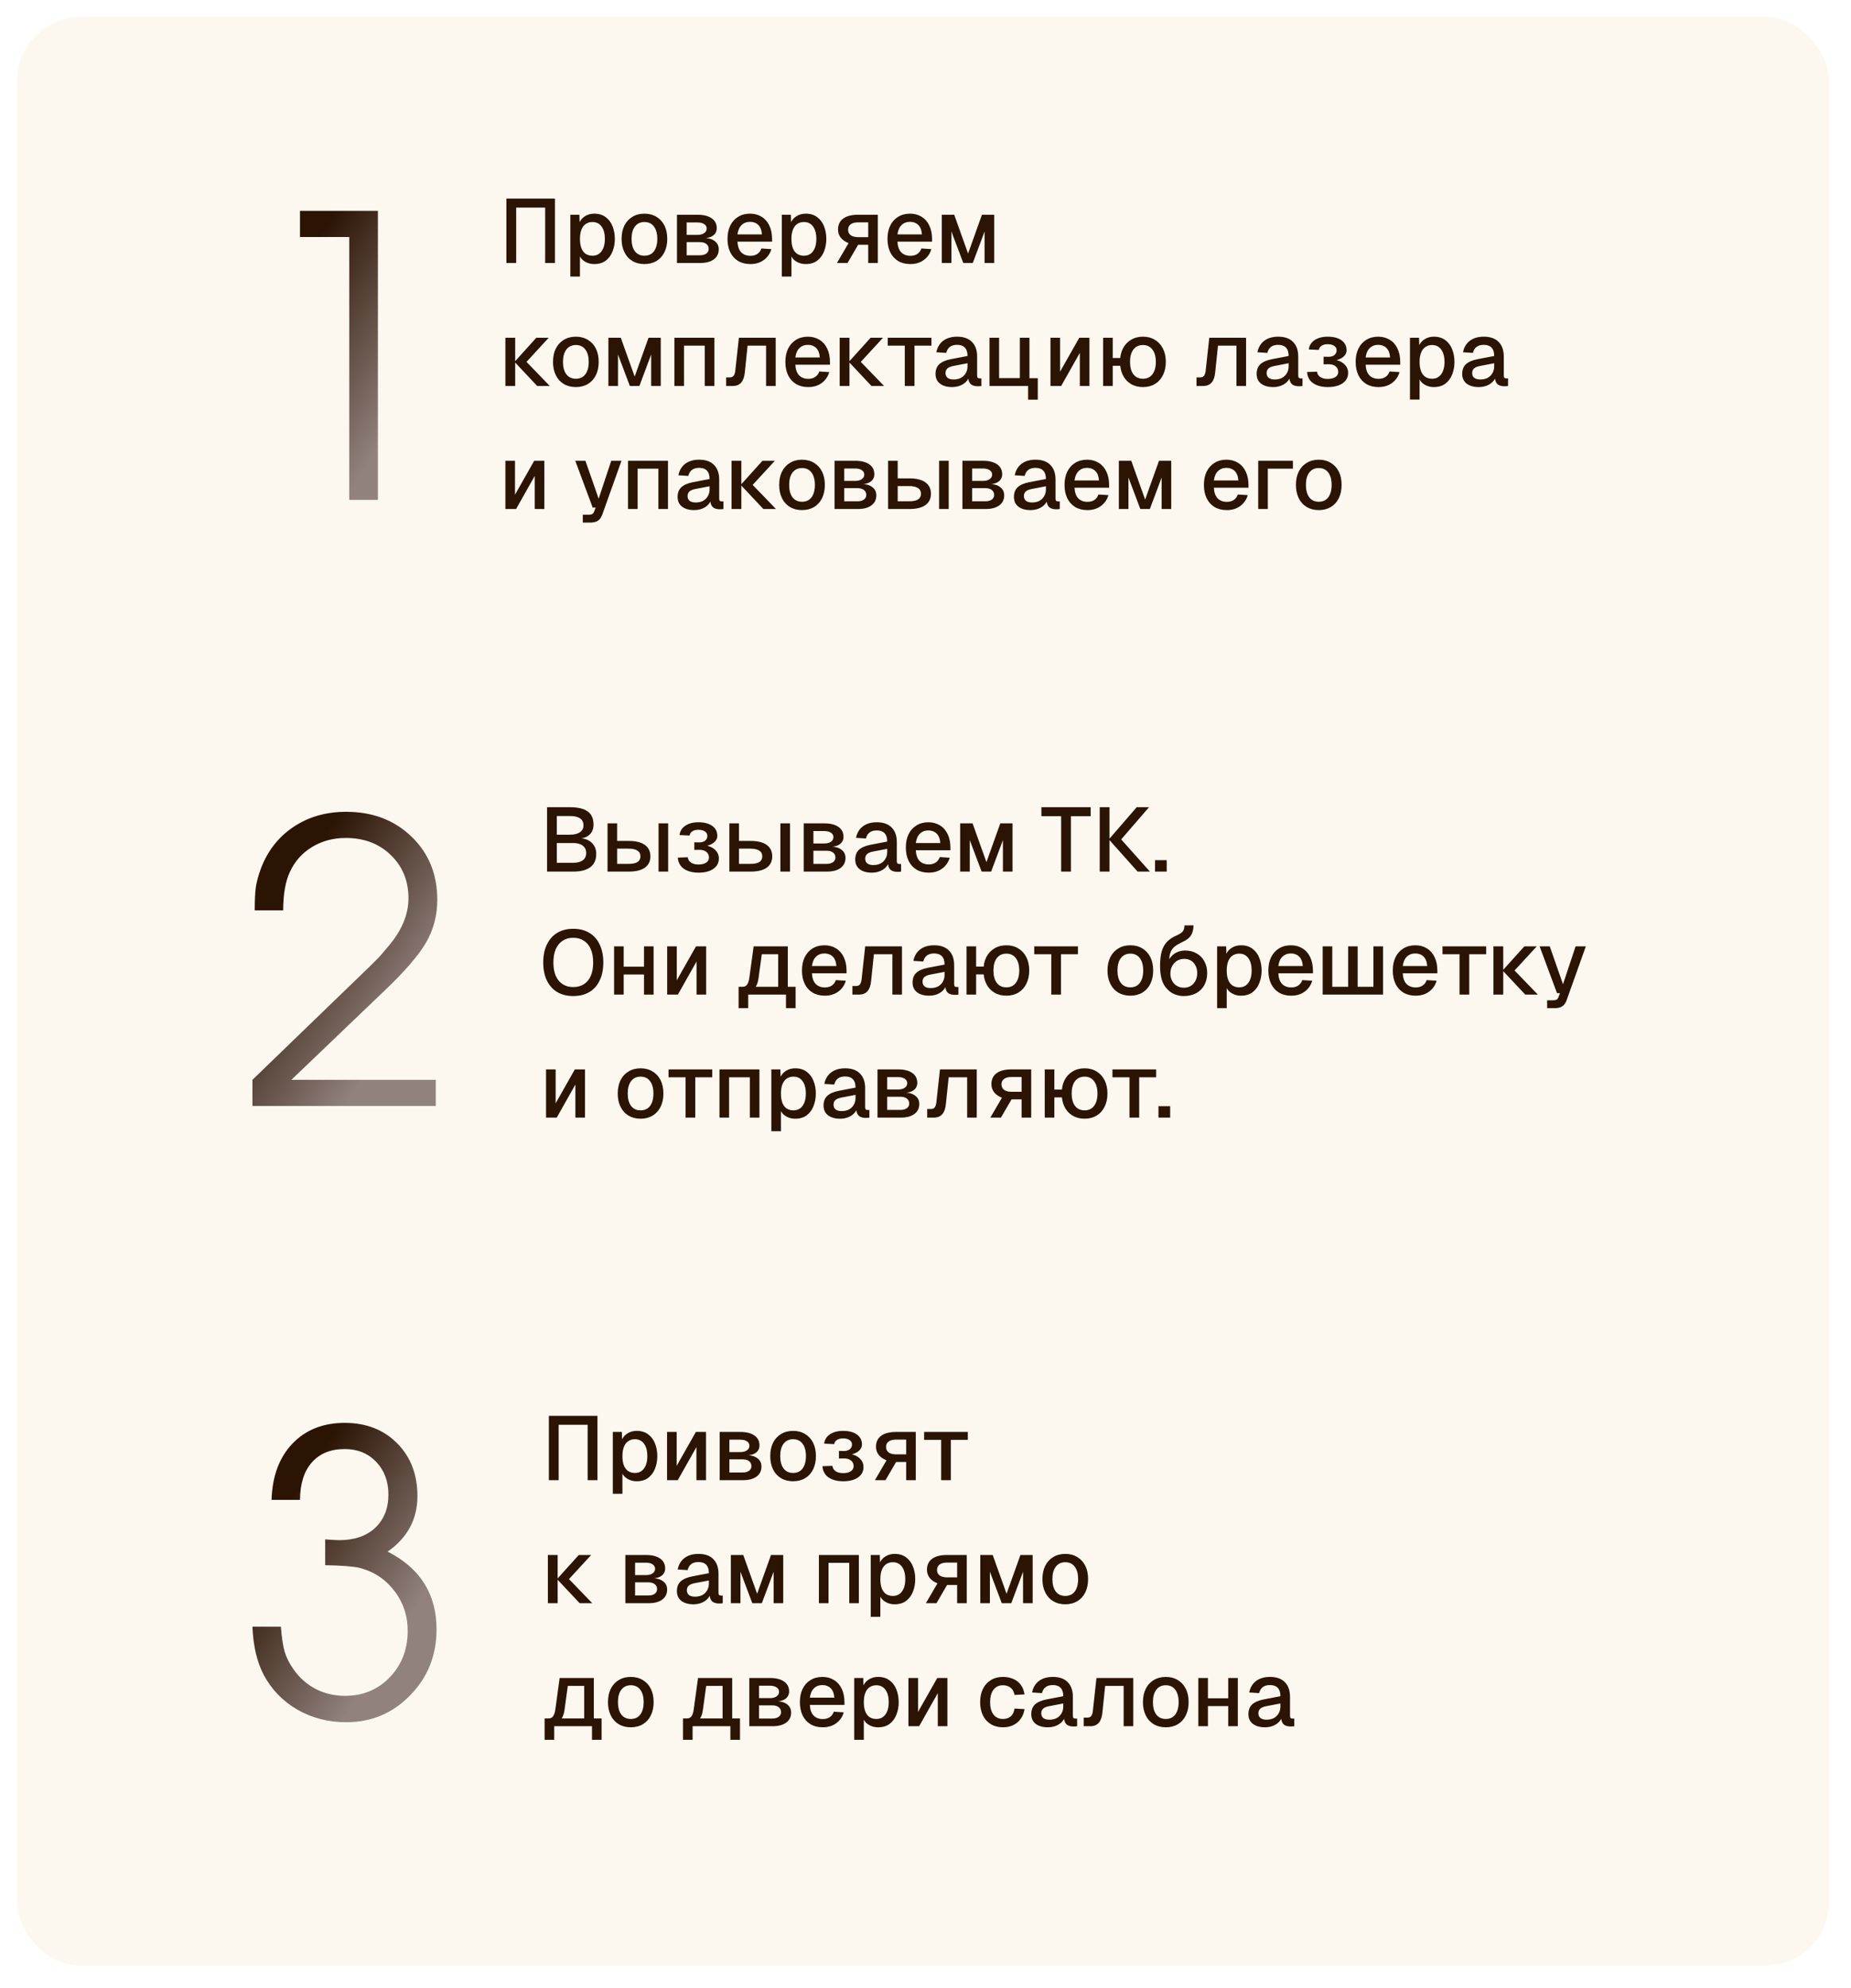
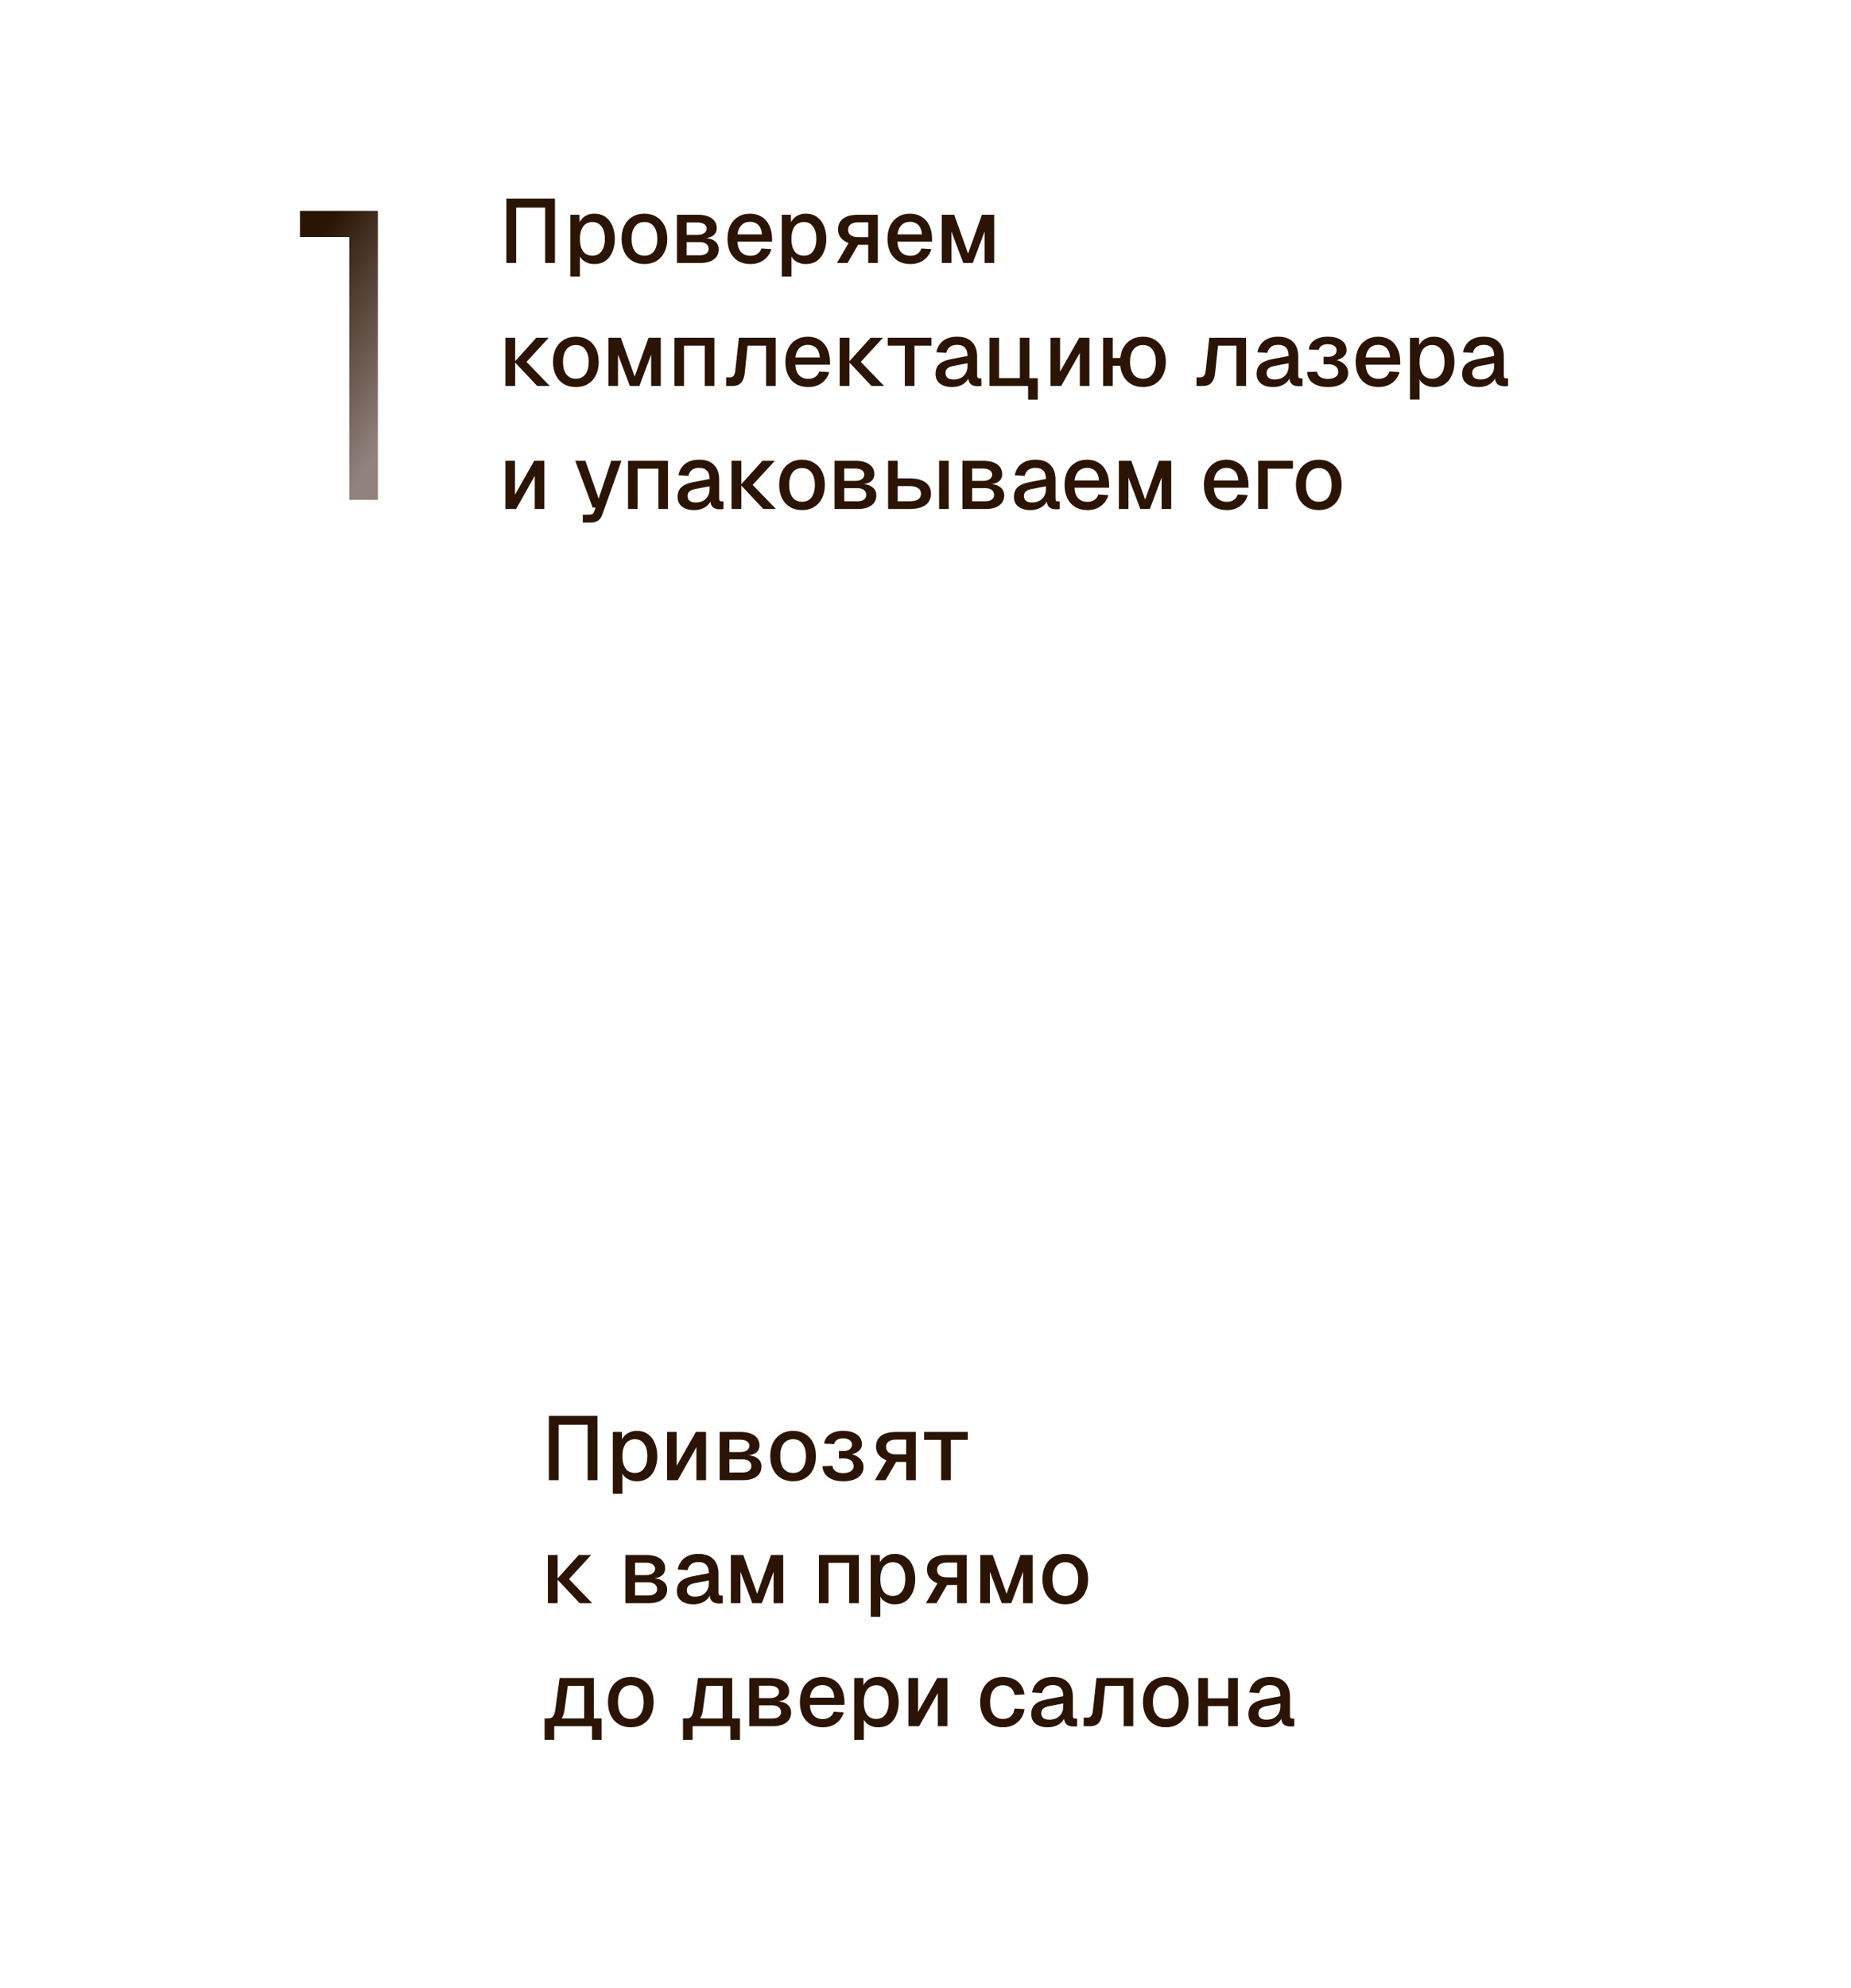
<svg xmlns="http://www.w3.org/2000/svg" width="286" height="307" viewBox="0 0 286 307" fill="none">
  <g filter="url(#filter0_d_1287_4579)">
-     <rect width="280" height="301" rx="9.852" fill="#FCF8EF" />
-   </g>
+     </g>
  <path d="M78.243 40.617V30.677H85.747V40.617H84.235V32.063H79.755V40.617H78.243ZM88.124 42.717V33.169H89.524L89.566 34.765L89.398 34.681C89.585 34.13 89.893 33.715 90.322 33.435C90.752 33.146 91.246 33.001 91.806 33.001C92.534 33.001 93.132 33.183 93.598 33.547C94.074 33.902 94.424 34.373 94.648 34.961C94.882 35.549 94.998 36.193 94.998 36.893C94.998 37.593 94.882 38.237 94.648 38.825C94.424 39.413 94.074 39.889 93.598 40.253C93.132 40.608 92.534 40.785 91.806 40.785C91.433 40.785 91.083 40.72 90.756 40.589C90.43 40.459 90.15 40.276 89.916 40.043C89.692 39.8 89.534 39.516 89.44 39.189L89.608 39.021V42.717H88.124ZM91.54 39.497C92.138 39.497 92.604 39.269 92.94 38.811C93.286 38.354 93.458 37.715 93.458 36.893C93.458 36.072 93.286 35.432 92.94 34.975C92.604 34.518 92.138 34.289 91.54 34.289C91.148 34.289 90.808 34.387 90.518 34.583C90.229 34.77 90.005 35.059 89.846 35.451C89.688 35.843 89.608 36.324 89.608 36.893C89.608 37.462 89.683 37.943 89.832 38.335C89.991 38.727 90.215 39.021 90.504 39.217C90.803 39.404 91.148 39.497 91.54 39.497ZM99.571 40.785C98.862 40.785 98.241 40.627 97.709 40.309C97.177 39.992 96.766 39.539 96.477 38.951C96.188 38.363 96.043 37.677 96.043 36.893C96.043 36.1 96.188 35.414 96.477 34.835C96.766 34.257 97.177 33.809 97.709 33.491C98.241 33.164 98.862 33.001 99.571 33.001C100.28 33.001 100.901 33.164 101.433 33.491C101.965 33.809 102.376 34.257 102.665 34.835C102.954 35.414 103.099 36.1 103.099 36.893C103.099 37.677 102.954 38.363 102.665 38.951C102.376 39.539 101.965 39.992 101.433 40.309C100.901 40.627 100.28 40.785 99.571 40.785ZM99.571 39.497C100.206 39.497 100.696 39.269 101.041 38.811C101.386 38.344 101.559 37.705 101.559 36.893C101.559 36.081 101.386 35.447 101.041 34.989C100.696 34.523 100.206 34.289 99.571 34.289C98.946 34.289 98.456 34.523 98.101 34.989C97.756 35.447 97.583 36.081 97.583 36.893C97.583 37.705 97.756 38.344 98.101 38.811C98.456 39.269 98.946 39.497 99.571 39.497ZM104.599 40.617V33.169H107.791C108.715 33.169 109.438 33.351 109.961 33.715C110.483 34.079 110.745 34.588 110.745 35.241C110.745 35.708 110.567 36.081 110.213 36.361C109.867 36.632 109.391 36.772 108.785 36.781V36.753C109.485 36.763 110.035 36.926 110.437 37.243C110.847 37.551 111.053 37.971 111.053 38.503C111.053 39.166 110.801 39.684 110.297 40.057C109.793 40.431 109.093 40.617 108.197 40.617H104.599ZM106.097 39.427H108.155C108.565 39.427 108.892 39.339 109.135 39.161C109.377 38.984 109.499 38.746 109.499 38.447C109.499 38.12 109.377 37.864 109.135 37.677C108.892 37.49 108.565 37.397 108.155 37.397H106.097V39.427ZM106.097 36.277H107.777C108.206 36.277 108.547 36.188 108.799 36.011C109.06 35.834 109.191 35.596 109.191 35.297C109.191 35.008 109.06 34.779 108.799 34.611C108.547 34.443 108.206 34.359 107.777 34.359H106.097V36.277ZM115.936 40.785C115.208 40.785 114.578 40.627 114.046 40.309C113.524 39.992 113.118 39.539 112.828 38.951C112.548 38.363 112.408 37.677 112.408 36.893C112.408 36.109 112.548 35.428 112.828 34.849C113.118 34.261 113.524 33.809 114.046 33.491C114.569 33.164 115.185 33.001 115.894 33.001C116.566 33.001 117.159 33.16 117.672 33.477C118.186 33.785 118.582 34.233 118.862 34.821C119.152 35.409 119.296 36.118 119.296 36.949V37.327H113.948C113.986 38.055 114.177 38.601 114.522 38.965C114.877 39.329 115.353 39.511 115.95 39.511C116.389 39.511 116.753 39.408 117.042 39.203C117.332 38.998 117.532 38.722 117.644 38.377L119.184 38.475C118.988 39.166 118.601 39.726 118.022 40.155C117.453 40.575 116.758 40.785 115.936 40.785ZM113.948 36.207H117.728C117.682 35.544 117.49 35.054 117.154 34.737C116.828 34.42 116.408 34.261 115.894 34.261C115.362 34.261 114.924 34.429 114.578 34.765C114.242 35.092 114.032 35.572 113.948 36.207ZM120.8 42.717V33.169H122.2L122.242 34.765L122.074 34.681C122.261 34.13 122.569 33.715 122.998 33.435C123.427 33.146 123.922 33.001 124.482 33.001C125.21 33.001 125.807 33.183 126.274 33.547C126.75 33.902 127.1 34.373 127.324 34.961C127.557 35.549 127.674 36.193 127.674 36.893C127.674 37.593 127.557 38.237 127.324 38.825C127.1 39.413 126.75 39.889 126.274 40.253C125.807 40.608 125.21 40.785 124.482 40.785C124.109 40.785 123.759 40.72 123.432 40.589C123.105 40.459 122.825 40.276 122.592 40.043C122.368 39.8 122.209 39.516 122.116 39.189L122.284 39.021V42.717H120.8ZM124.216 39.497C124.813 39.497 125.28 39.269 125.616 38.811C125.961 38.354 126.134 37.715 126.134 36.893C126.134 36.072 125.961 35.432 125.616 34.975C125.28 34.518 124.813 34.289 124.216 34.289C123.824 34.289 123.483 34.387 123.194 34.583C122.905 34.77 122.681 35.059 122.522 35.451C122.363 35.843 122.284 36.324 122.284 36.893C122.284 37.462 122.359 37.943 122.508 38.335C122.667 38.727 122.891 39.021 123.18 39.217C123.479 39.404 123.824 39.497 124.216 39.497ZM129.318 40.617L131.11 37.551C130.596 37.346 130.195 37.066 129.906 36.711C129.626 36.347 129.486 35.927 129.486 35.451C129.486 34.714 129.752 34.149 130.284 33.757C130.816 33.365 131.581 33.169 132.58 33.169H135.632V40.617H134.148V37.803H132.594L130.956 40.617H129.318ZM132.58 36.627H134.148V34.345H132.58C132.094 34.345 131.716 34.443 131.446 34.639C131.175 34.835 131.04 35.115 131.04 35.479C131.04 35.843 131.175 36.128 131.446 36.333C131.716 36.529 132.094 36.627 132.58 36.627ZM140.655 40.785C139.927 40.785 139.297 40.627 138.765 40.309C138.242 39.992 137.836 39.539 137.547 38.951C137.267 38.363 137.127 37.677 137.127 36.893C137.127 36.109 137.267 35.428 137.547 34.849C137.836 34.261 138.242 33.809 138.765 33.491C139.288 33.164 139.904 33.001 140.613 33.001C141.285 33.001 141.878 33.16 142.391 33.477C142.904 33.785 143.301 34.233 143.581 34.821C143.87 35.409 144.015 36.118 144.015 36.949V37.327H138.667C138.704 38.055 138.896 38.601 139.241 38.965C139.596 39.329 140.072 39.511 140.669 39.511C141.108 39.511 141.472 39.408 141.761 39.203C142.05 38.998 142.251 38.722 142.363 38.377L143.903 38.475C143.707 39.166 143.32 39.726 142.741 40.155C142.172 40.575 141.476 40.785 140.655 40.785ZM138.667 36.207H142.447C142.4 35.544 142.209 35.054 141.873 34.737C141.546 34.42 141.126 34.261 140.613 34.261C140.081 34.261 139.642 34.429 139.297 34.765C138.961 35.092 138.751 35.572 138.667 36.207ZM145.519 40.617V33.169H147.437L149.579 39.161L151.721 33.169H153.611V40.617H152.127V35.759L150.307 40.617H148.837L147.003 35.759V40.617H145.519ZM83.003 59.617L79.503 55.893H81.351L84.949 59.617H83.003ZM78.089 59.617V52.169H79.601V59.617H78.089ZM79.503 55.893L82.863 52.169H84.781L81.351 55.893H79.503ZM88.975 59.785C88.266 59.785 87.645 59.627 87.113 59.309C86.581 58.992 86.171 58.539 85.881 57.951C85.592 57.363 85.447 56.677 85.447 55.893C85.447 55.1 85.592 54.414 85.881 53.835C86.171 53.257 86.581 52.809 87.113 52.491C87.645 52.164 88.266 52.001 88.975 52.001C89.685 52.001 90.305 52.164 90.837 52.491C91.369 52.809 91.78 53.257 92.069 53.835C92.359 54.414 92.503 55.1 92.503 55.893C92.503 56.677 92.359 57.363 92.069 57.951C91.78 58.539 91.369 58.992 90.837 59.309C90.305 59.627 89.685 59.785 88.975 59.785ZM88.975 58.497C89.61 58.497 90.1 58.269 90.445 57.811C90.791 57.344 90.963 56.705 90.963 55.893C90.963 55.081 90.791 54.447 90.445 53.989C90.1 53.523 89.61 53.289 88.975 53.289C88.35 53.289 87.86 53.523 87.505 53.989C87.16 54.447 86.987 55.081 86.987 55.893C86.987 56.705 87.16 57.344 87.505 57.811C87.86 58.269 88.35 58.497 88.975 58.497ZM94.003 59.617V52.169H95.921L98.063 58.161L100.205 52.169H102.095V59.617H100.611V54.759L98.791 59.617H97.321L95.487 54.759V59.617H94.003ZM104.202 59.617V52.169H110.376V59.617H108.892V53.387H105.686V59.617H104.202ZM112.194 59.617V58.287H112.796C113.038 58.287 113.225 58.203 113.356 58.035C113.486 57.858 113.57 57.606 113.608 57.279L114.168 52.169H119.852V59.617H118.368V53.387H115.512L115.078 57.545C115.012 58.227 114.826 58.745 114.518 59.099C114.21 59.444 113.776 59.617 113.216 59.617H112.194ZM124.878 59.785C124.15 59.785 123.52 59.627 122.988 59.309C122.465 58.992 122.059 58.539 121.77 57.951C121.49 57.363 121.35 56.677 121.35 55.893C121.35 55.109 121.49 54.428 121.77 53.849C122.059 53.261 122.465 52.809 122.988 52.491C123.51 52.164 124.126 52.001 124.836 52.001C125.508 52.001 126.1 52.16 126.614 52.477C127.127 52.785 127.524 53.233 127.804 53.821C128.093 54.409 128.238 55.118 128.238 55.949V56.327H122.89C122.927 57.055 123.118 57.601 123.464 57.965C123.818 58.329 124.294 58.511 124.892 58.511C125.33 58.511 125.694 58.408 125.984 58.203C126.273 57.998 126.474 57.722 126.586 57.377L128.126 57.475C127.93 58.166 127.542 58.726 126.964 59.155C126.394 59.575 125.699 59.785 124.878 59.785ZM122.89 55.207H126.67C126.623 54.544 126.432 54.054 126.096 53.737C125.769 53.42 125.349 53.261 124.836 53.261C124.304 53.261 123.865 53.429 123.52 53.765C123.184 54.092 122.974 54.572 122.89 55.207ZM134.655 59.617L131.155 55.893H133.003L136.601 59.617H134.655ZM129.741 59.617V52.169H131.253V59.617H129.741ZM131.155 55.893L134.515 52.169H136.433L133.003 55.893H131.155ZM139.801 59.617V53.387H137.169V52.169H143.917V53.387H141.299V59.617H139.801ZM147.099 59.785C146.324 59.785 145.704 59.608 145.237 59.253C144.78 58.898 144.551 58.399 144.551 57.755C144.551 57.111 144.742 56.612 145.125 56.257C145.517 55.893 146.119 55.632 146.931 55.473L149.493 54.983C149.493 54.404 149.358 53.975 149.087 53.695C148.816 53.406 148.415 53.261 147.883 53.261C147.407 53.261 147.034 53.368 146.763 53.583C146.492 53.788 146.306 54.096 146.203 54.507L144.677 54.409C144.817 53.663 145.162 53.075 145.713 52.645C146.273 52.216 146.996 52.001 147.883 52.001C148.891 52.001 149.656 52.272 150.179 52.813C150.711 53.345 150.977 54.096 150.977 55.067V57.965C150.977 58.142 151.005 58.269 151.061 58.343C151.126 58.408 151.229 58.441 151.369 58.441H151.635V59.617C151.588 59.627 151.514 59.636 151.411 59.645C151.308 59.654 151.201 59.659 151.089 59.659C150.772 59.659 150.496 59.608 150.263 59.505C150.039 59.403 149.871 59.234 149.759 59.001C149.647 58.758 149.591 58.437 149.591 58.035L149.745 58.105C149.67 58.432 149.507 58.721 149.255 58.973C149.012 59.225 148.7 59.426 148.317 59.575C147.944 59.715 147.538 59.785 147.099 59.785ZM147.337 58.609C147.785 58.609 148.168 58.525 148.485 58.357C148.802 58.18 149.05 57.937 149.227 57.629C149.404 57.321 149.493 56.971 149.493 56.579V56.103L147.309 56.523C146.861 56.607 146.544 56.742 146.357 56.929C146.18 57.106 146.091 57.335 146.091 57.615C146.091 57.932 146.198 58.18 146.413 58.357C146.637 58.525 146.945 58.609 147.337 58.609ZM158.852 61.731V58.413H160.35V61.731H158.852ZM157.508 59.617V58.413H159.16V59.617H157.508ZM152.888 52.169H154.372V58.399H157.578V52.169H159.062V59.617H152.888V52.169ZM162.308 59.617V52.169H163.792V57.405L166.76 52.169H168.328V59.617H166.844V54.507L163.96 59.617H162.308ZM170.443 59.617V52.169H171.927V59.617H170.443ZM171.171 56.495V55.291H173.957V56.495H171.171ZM176.603 59.785C175.893 59.785 175.273 59.627 174.741 59.309C174.209 58.992 173.793 58.539 173.495 57.951C173.205 57.363 173.061 56.677 173.061 55.893C173.061 55.1 173.205 54.414 173.495 53.835C173.793 53.257 174.209 52.809 174.741 52.491C175.273 52.164 175.893 52.001 176.603 52.001C177.312 52.001 177.928 52.164 178.451 52.491C178.983 52.809 179.393 53.257 179.683 53.835C179.981 54.414 180.131 55.1 180.131 55.893C180.131 56.677 179.981 57.363 179.683 57.951C179.393 58.539 178.983 58.992 178.451 59.309C177.928 59.627 177.312 59.785 176.603 59.785ZM176.603 58.497C177.228 58.497 177.713 58.269 178.059 57.811C178.413 57.344 178.591 56.705 178.591 55.893C178.591 55.081 178.413 54.447 178.059 53.989C177.713 53.523 177.228 53.289 176.603 53.289C175.968 53.289 175.473 53.523 175.119 53.989C174.773 54.447 174.601 55.081 174.601 55.893C174.601 56.705 174.773 57.344 175.119 57.811C175.473 58.269 175.968 58.497 176.603 58.497ZM184.874 59.617V58.287H185.476C185.718 58.287 185.905 58.203 186.036 58.035C186.166 57.858 186.25 57.606 186.288 57.279L186.848 52.169H192.532V59.617H191.048V53.387H188.192L187.758 57.545C187.692 58.227 187.506 58.745 187.198 59.099C186.89 59.444 186.456 59.617 185.896 59.617H184.874ZM196.714 59.785C195.939 59.785 195.319 59.608 194.852 59.253C194.395 58.898 194.166 58.399 194.166 57.755C194.166 57.111 194.357 56.612 194.74 56.257C195.132 55.893 195.734 55.632 196.546 55.473L199.108 54.983C199.108 54.404 198.973 53.975 198.702 53.695C198.431 53.406 198.03 53.261 197.498 53.261C197.022 53.261 196.649 53.368 196.378 53.583C196.107 53.788 195.921 54.096 195.818 54.507L194.292 54.409C194.432 53.663 194.777 53.075 195.328 52.645C195.888 52.216 196.611 52.001 197.498 52.001C198.506 52.001 199.271 52.272 199.794 52.813C200.326 53.345 200.592 54.096 200.592 55.067V57.965C200.592 58.142 200.62 58.269 200.676 58.343C200.741 58.408 200.844 58.441 200.984 58.441H201.25V59.617C201.203 59.627 201.129 59.636 201.026 59.645C200.923 59.654 200.816 59.659 200.704 59.659C200.387 59.659 200.111 59.608 199.878 59.505C199.654 59.403 199.486 59.234 199.374 59.001C199.262 58.758 199.206 58.437 199.206 58.035L199.36 58.105C199.285 58.432 199.122 58.721 198.87 58.973C198.627 59.225 198.315 59.426 197.932 59.575C197.559 59.715 197.153 59.785 196.714 59.785ZM196.952 58.609C197.4 58.609 197.783 58.525 198.1 58.357C198.417 58.18 198.665 57.937 198.842 57.629C199.019 57.321 199.108 56.971 199.108 56.579V56.103L196.924 56.523C196.476 56.607 196.159 56.742 195.972 56.929C195.795 57.106 195.706 57.335 195.706 57.615C195.706 57.932 195.813 58.18 196.028 58.357C196.252 58.525 196.56 58.609 196.952 58.609ZM205.15 59.785C204.525 59.785 203.974 59.692 203.498 59.505C203.022 59.319 202.654 59.053 202.392 58.707C202.131 58.352 201.986 57.937 201.958 57.461L203.498 57.405C203.526 57.741 203.685 58.012 203.974 58.217C204.273 58.422 204.665 58.525 205.15 58.525C205.645 58.525 206.037 58.432 206.326 58.245C206.625 58.049 206.774 57.788 206.774 57.461C206.774 57.078 206.634 56.78 206.354 56.565C206.074 56.35 205.701 56.248 205.234 56.257L204.506 56.271V55.095L205.234 55.109C205.626 55.118 205.939 55.03 206.172 54.843C206.406 54.657 206.522 54.409 206.522 54.101C206.522 53.812 206.396 53.583 206.144 53.415C205.892 53.247 205.556 53.163 205.136 53.163C204.754 53.163 204.441 53.242 204.198 53.401C203.956 53.56 203.816 53.775 203.778 54.045L202.224 53.975C202.299 53.359 202.598 52.879 203.12 52.533C203.643 52.178 204.32 52.001 205.15 52.001C206.046 52.001 206.756 52.188 207.278 52.561C207.801 52.934 208.062 53.448 208.062 54.101C208.062 54.502 207.885 54.848 207.53 55.137C207.176 55.426 206.686 55.618 206.06 55.711L206.074 55.529C206.765 55.632 207.306 55.87 207.698 56.243C208.1 56.607 208.3 57.055 208.3 57.587C208.3 58.269 208.016 58.805 207.446 59.197C206.886 59.589 206.121 59.785 205.15 59.785ZM212.993 59.785C212.265 59.785 211.635 59.627 211.103 59.309C210.58 58.992 210.174 58.539 209.885 57.951C209.605 57.363 209.465 56.677 209.465 55.893C209.465 55.109 209.605 54.428 209.885 53.849C210.174 53.261 210.58 52.809 211.103 52.491C211.626 52.164 212.242 52.001 212.951 52.001C213.623 52.001 214.216 52.16 214.729 52.477C215.242 52.785 215.639 53.233 215.919 53.821C216.208 54.409 216.353 55.118 216.353 55.949V56.327H211.005C211.042 57.055 211.234 57.601 211.579 57.965C211.934 58.329 212.41 58.511 213.007 58.511C213.446 58.511 213.81 58.408 214.099 58.203C214.388 57.998 214.589 57.722 214.701 57.377L216.241 57.475C216.045 58.166 215.658 58.726 215.079 59.155C214.51 59.575 213.814 59.785 212.993 59.785ZM211.005 55.207H214.785C214.738 54.544 214.547 54.054 214.211 53.737C213.884 53.42 213.464 53.261 212.951 53.261C212.419 53.261 211.98 53.429 211.635 53.765C211.299 54.092 211.089 54.572 211.005 55.207ZM217.857 61.717V52.169H219.257L219.299 53.765L219.131 53.681C219.317 53.13 219.625 52.715 220.055 52.435C220.484 52.146 220.979 52.001 221.539 52.001C222.267 52.001 222.864 52.183 223.331 52.547C223.807 52.902 224.157 53.373 224.381 53.961C224.614 54.549 224.731 55.193 224.731 55.893C224.731 56.593 224.614 57.237 224.381 57.825C224.157 58.413 223.807 58.889 223.331 59.253C222.864 59.608 222.267 59.785 221.539 59.785C221.165 59.785 220.815 59.72 220.489 59.589C220.162 59.459 219.882 59.276 219.649 59.043C219.425 58.8 219.266 58.516 219.173 58.189L219.341 58.021V61.717H217.857ZM221.273 58.497C221.87 58.497 222.337 58.269 222.673 57.811C223.018 57.354 223.191 56.715 223.191 55.893C223.191 55.072 223.018 54.432 222.673 53.975C222.337 53.518 221.87 53.289 221.273 53.289C220.881 53.289 220.54 53.387 220.251 53.583C219.961 53.77 219.737 54.059 219.579 54.451C219.42 54.843 219.341 55.324 219.341 55.893C219.341 56.462 219.415 56.943 219.565 57.335C219.723 57.727 219.947 58.021 220.237 58.217C220.535 58.404 220.881 58.497 221.273 58.497ZM228.474 59.785C227.699 59.785 227.079 59.608 226.612 59.253C226.155 58.898 225.926 58.399 225.926 57.755C225.926 57.111 226.117 56.612 226.5 56.257C226.892 55.893 227.494 55.632 228.306 55.473L230.868 54.983C230.868 54.404 230.733 53.975 230.462 53.695C230.191 53.406 229.79 53.261 229.258 53.261C228.782 53.261 228.409 53.368 228.138 53.583C227.867 53.788 227.681 54.096 227.578 54.507L226.052 54.409C226.192 53.663 226.537 53.075 227.088 52.645C227.648 52.216 228.371 52.001 229.258 52.001C230.266 52.001 231.031 52.272 231.554 52.813C232.086 53.345 232.352 54.096 232.352 55.067V57.965C232.352 58.142 232.38 58.269 232.436 58.343C232.501 58.408 232.604 58.441 232.744 58.441H233.01V59.617C232.963 59.627 232.889 59.636 232.786 59.645C232.683 59.654 232.576 59.659 232.464 59.659C232.147 59.659 231.871 59.608 231.638 59.505C231.414 59.403 231.246 59.234 231.134 59.001C231.022 58.758 230.966 58.437 230.966 58.035L231.12 58.105C231.045 58.432 230.882 58.721 230.63 58.973C230.387 59.225 230.075 59.426 229.692 59.575C229.319 59.715 228.913 59.785 228.474 59.785ZM228.712 58.609C229.16 58.609 229.543 58.525 229.86 58.357C230.177 58.18 230.425 57.937 230.602 57.629C230.779 57.321 230.868 56.971 230.868 56.579V56.103L228.684 56.523C228.236 56.607 227.919 56.742 227.732 56.929C227.555 57.106 227.466 57.335 227.466 57.615C227.466 57.932 227.573 58.18 227.788 58.357C228.012 58.525 228.32 58.609 228.712 58.609ZM78.089 78.617V71.169H79.573V76.405L82.541 71.169H84.109V78.617H82.625V73.507L79.741 78.617H78.089ZM90.048 80.717V79.499H90.958C91.21 79.499 91.397 79.462 91.518 79.387C91.639 79.312 91.733 79.186 91.798 79.009L92.036 78.393H91.574L88.886 71.169H90.454L92.498 77.021L94.444 71.169H96.026L93.058 79.485C92.909 79.915 92.685 80.227 92.386 80.423C92.097 80.619 91.691 80.717 91.168 80.717H90.048ZM97.038 78.617V71.169H103.212V78.617H101.728V72.387H98.522V78.617H97.038ZM107.245 78.785C106.471 78.785 105.85 78.608 105.383 78.253C104.926 77.898 104.697 77.399 104.697 76.755C104.697 76.111 104.889 75.612 105.271 75.257C105.663 74.893 106.265 74.632 107.077 74.473L109.639 73.983C109.639 73.404 109.504 72.975 109.233 72.695C108.963 72.406 108.561 72.261 108.029 72.261C107.553 72.261 107.18 72.368 106.909 72.583C106.639 72.788 106.452 73.097 106.349 73.507L104.823 73.409C104.963 72.662 105.309 72.075 105.859 71.645C106.419 71.216 107.143 71.001 108.029 71.001C109.037 71.001 109.803 71.272 110.325 71.813C110.857 72.345 111.123 73.097 111.123 74.067V76.965C111.123 77.142 111.151 77.269 111.207 77.343C111.273 77.409 111.375 77.441 111.515 77.441H111.781V78.617C111.735 78.626 111.66 78.636 111.557 78.645C111.455 78.654 111.347 78.659 111.235 78.659C110.918 78.659 110.643 78.608 110.409 78.505C110.185 78.403 110.017 78.234 109.905 78.001C109.793 77.758 109.737 77.436 109.737 77.035L109.891 77.105C109.817 77.432 109.653 77.721 109.401 77.973C109.159 78.225 108.846 78.426 108.463 78.575C108.09 78.715 107.684 78.785 107.245 78.785ZM107.483 77.609C107.931 77.609 108.314 77.525 108.631 77.357C108.949 77.18 109.196 76.937 109.373 76.629C109.551 76.321 109.639 75.971 109.639 75.579V75.103L107.455 75.523C107.007 75.607 106.69 75.743 106.503 75.929C106.326 76.106 106.237 76.335 106.237 76.615C106.237 76.933 106.345 77.18 106.559 77.357C106.783 77.525 107.091 77.609 107.483 77.609ZM117.948 78.617L114.448 74.893H116.296L119.894 78.617H117.948ZM113.034 78.617V71.169H114.546V78.617H113.034ZM114.448 74.893L117.808 71.169H119.726L116.296 74.893H114.448ZM123.921 78.785C123.211 78.785 122.591 78.626 122.059 78.309C121.527 77.992 121.116 77.539 120.827 76.951C120.537 76.363 120.393 75.677 120.393 74.893C120.393 74.1 120.537 73.414 120.827 72.835C121.116 72.257 121.527 71.808 122.059 71.491C122.591 71.165 123.211 71.001 123.921 71.001C124.63 71.001 125.251 71.165 125.783 71.491C126.315 71.808 126.725 72.257 127.015 72.835C127.304 73.414 127.449 74.1 127.449 74.893C127.449 75.677 127.304 76.363 127.015 76.951C126.725 77.539 126.315 77.992 125.783 78.309C125.251 78.626 124.63 78.785 123.921 78.785ZM123.921 77.497C124.555 77.497 125.045 77.269 125.391 76.811C125.736 76.344 125.909 75.705 125.909 74.893C125.909 74.081 125.736 73.447 125.391 72.989C125.045 72.522 124.555 72.289 123.921 72.289C123.295 72.289 122.805 72.522 122.451 72.989C122.105 73.447 121.933 74.081 121.933 74.893C121.933 75.705 122.105 76.344 122.451 76.811C122.805 77.269 123.295 77.497 123.921 77.497ZM128.948 78.617V71.169H132.14C133.064 71.169 133.788 71.351 134.31 71.715C134.833 72.079 135.094 72.588 135.094 73.241C135.094 73.708 134.917 74.081 134.562 74.361C134.217 74.632 133.741 74.772 133.134 74.781V74.753C133.834 74.763 134.385 74.926 134.786 75.243C135.197 75.551 135.402 75.971 135.402 76.503C135.402 77.166 135.15 77.684 134.646 78.057C134.142 78.43 133.442 78.617 132.546 78.617H128.948ZM130.446 77.427H132.504C132.915 77.427 133.242 77.338 133.484 77.161C133.727 76.984 133.848 76.746 133.848 76.447C133.848 76.121 133.727 75.864 133.484 75.677C133.242 75.49 132.915 75.397 132.504 75.397H130.446V77.427ZM130.446 74.277H132.126C132.556 74.277 132.896 74.189 133.148 74.011C133.41 73.834 133.54 73.596 133.54 73.297C133.54 73.008 133.41 72.779 133.148 72.611C132.896 72.443 132.556 72.359 132.126 72.359H130.446V74.277ZM145.102 78.617V71.169H146.586V78.617H145.102ZM137.22 78.617V71.169H138.704V73.885H140.524C141.597 73.885 142.419 74.091 142.988 74.501C143.557 74.912 143.842 75.5 143.842 76.265C143.842 77.021 143.557 77.605 142.988 78.015C142.419 78.416 141.597 78.617 140.524 78.617H137.22ZM138.704 77.427H140.454C141.079 77.427 141.541 77.334 141.84 77.147C142.148 76.951 142.302 76.657 142.302 76.265C142.302 75.873 142.148 75.579 141.84 75.383C141.541 75.178 141.079 75.075 140.454 75.075H138.704V77.427ZM148.704 78.617V71.169H151.896C152.82 71.169 153.544 71.351 154.066 71.715C154.589 72.079 154.85 72.588 154.85 73.241C154.85 73.708 154.673 74.081 154.318 74.361C153.973 74.632 153.497 74.772 152.89 74.781V74.753C153.59 74.763 154.141 74.926 154.542 75.243C154.953 75.551 155.158 75.971 155.158 76.503C155.158 77.166 154.906 77.684 154.402 78.057C153.898 78.43 153.198 78.617 152.302 78.617H148.704ZM150.202 77.427H152.26C152.671 77.427 152.998 77.338 153.24 77.161C153.483 76.984 153.604 76.746 153.604 76.447C153.604 76.121 153.483 75.864 153.24 75.677C152.998 75.49 152.671 75.397 152.26 75.397H150.202V77.427ZM150.202 74.277H151.882C152.312 74.277 152.652 74.189 152.904 74.011C153.166 73.834 153.296 73.596 153.296 73.297C153.296 73.008 153.166 72.779 152.904 72.611C152.652 72.443 152.312 72.359 151.882 72.359H150.202V74.277ZM159.212 78.785C158.438 78.785 157.817 78.608 157.35 78.253C156.893 77.898 156.664 77.399 156.664 76.755C156.664 76.111 156.856 75.612 157.238 75.257C157.63 74.893 158.232 74.632 159.044 74.473L161.606 73.983C161.606 73.404 161.471 72.975 161.2 72.695C160.93 72.406 160.528 72.261 159.996 72.261C159.52 72.261 159.147 72.368 158.876 72.583C158.606 72.788 158.419 73.097 158.316 73.507L156.79 73.409C156.93 72.662 157.276 72.075 157.826 71.645C158.386 71.216 159.11 71.001 159.996 71.001C161.004 71.001 161.77 71.272 162.292 71.813C162.824 72.345 163.09 73.097 163.09 74.067V76.965C163.09 77.142 163.118 77.269 163.174 77.343C163.24 77.409 163.342 77.441 163.482 77.441H163.748V78.617C163.702 78.626 163.627 78.636 163.524 78.645C163.422 78.654 163.314 78.659 163.202 78.659C162.885 78.659 162.61 78.608 162.376 78.505C162.152 78.403 161.984 78.234 161.872 78.001C161.76 77.758 161.704 77.436 161.704 77.035L161.858 77.105C161.784 77.432 161.62 77.721 161.368 77.973C161.126 78.225 160.813 78.426 160.43 78.575C160.057 78.715 159.651 78.785 159.212 78.785ZM159.45 77.609C159.898 77.609 160.281 77.525 160.598 77.357C160.916 77.18 161.163 76.937 161.34 76.629C161.518 76.321 161.606 75.971 161.606 75.579V75.103L159.422 75.523C158.974 75.607 158.657 75.743 158.47 75.929C158.293 76.106 158.204 76.335 158.204 76.615C158.204 76.933 158.312 77.18 158.526 77.357C158.75 77.525 159.058 77.609 159.45 77.609ZM168.012 78.785C167.284 78.785 166.654 78.626 166.122 78.309C165.6 77.992 165.194 77.539 164.904 76.951C164.624 76.363 164.484 75.677 164.484 74.893C164.484 74.109 164.624 73.428 164.904 72.849C165.194 72.261 165.6 71.808 166.122 71.491C166.645 71.165 167.261 71.001 167.97 71.001C168.642 71.001 169.235 71.16 169.748 71.477C170.262 71.785 170.658 72.233 170.938 72.821C171.228 73.409 171.372 74.118 171.372 74.949V75.327H166.024C166.062 76.055 166.253 76.601 166.598 76.965C166.953 77.329 167.429 77.511 168.026 77.511C168.465 77.511 168.829 77.409 169.118 77.203C169.408 76.998 169.608 76.722 169.72 76.377L171.26 76.475C171.064 77.166 170.677 77.726 170.098 78.155C169.529 78.575 168.834 78.785 168.012 78.785ZM166.024 74.207H169.804C169.758 73.544 169.566 73.055 169.23 72.737C168.904 72.42 168.484 72.261 167.97 72.261C167.438 72.261 167 72.429 166.654 72.765C166.318 73.092 166.108 73.573 166.024 74.207ZM172.876 78.617V71.169H174.794L176.936 77.161L179.078 71.169H180.968V78.617H179.484V73.759L177.664 78.617H176.194L174.36 73.759V78.617H172.876ZM189.546 78.785C188.818 78.785 188.188 78.626 187.656 78.309C187.133 77.992 186.727 77.539 186.438 76.951C186.158 76.363 186.018 75.677 186.018 74.893C186.018 74.109 186.158 73.428 186.438 72.849C186.727 72.261 187.133 71.808 187.656 71.491C188.178 71.165 188.794 71.001 189.504 71.001C190.176 71.001 190.768 71.16 191.282 71.477C191.795 71.785 192.192 72.233 192.472 72.821C192.761 73.409 192.906 74.118 192.906 74.949V75.327H187.558C187.595 76.055 187.786 76.601 188.132 76.965C188.486 77.329 188.962 77.511 189.56 77.511C189.998 77.511 190.362 77.409 190.652 77.203C190.941 76.998 191.142 76.722 191.254 76.377L192.794 76.475C192.598 77.166 192.21 77.726 191.632 78.155C191.062 78.575 190.367 78.785 189.546 78.785ZM187.558 74.207H191.338C191.291 73.544 191.1 73.055 190.764 72.737C190.437 72.42 190.017 72.261 189.504 72.261C188.972 72.261 188.533 72.429 188.188 72.765C187.852 73.092 187.642 73.573 187.558 74.207ZM194.409 78.617V71.169H199.771V72.387H195.137L195.893 71.729V78.617H194.409ZM203.764 78.785C203.055 78.785 202.434 78.626 201.902 78.309C201.37 77.992 200.96 77.539 200.67 76.951C200.381 76.363 200.236 75.677 200.236 74.893C200.236 74.1 200.381 73.414 200.67 72.835C200.96 72.257 201.37 71.808 201.902 71.491C202.434 71.165 203.055 71.001 203.764 71.001C204.474 71.001 205.094 71.165 205.626 71.491C206.158 71.808 206.569 72.257 206.858 72.835C207.148 73.414 207.292 74.1 207.292 74.893C207.292 75.677 207.148 76.363 206.858 76.951C206.569 77.539 206.158 77.992 205.626 78.309C205.094 78.626 204.474 78.785 203.764 78.785ZM203.764 77.497C204.399 77.497 204.889 77.269 205.234 76.811C205.58 76.344 205.752 75.705 205.752 74.893C205.752 74.081 205.58 73.447 205.234 72.989C204.889 72.522 204.399 72.289 203.764 72.289C203.139 72.289 202.649 72.522 202.294 72.989C201.949 73.447 201.776 74.081 201.776 74.893C201.776 75.705 201.949 76.344 202.294 76.811C202.649 77.269 203.139 77.497 203.764 77.497Z" fill="#2B1404" />
  <path d="M53.965 77.203C53.965 77.203 53.965 63.67 53.965 36.605C53.965 36.605 51.428 36.605 46.353 36.605C46.353 36.605 46.353 35.258 46.353 32.563C46.353 32.563 50.365 32.563 58.391 32.563C58.391 32.563 58.391 47.443 58.391 77.203C58.391 77.203 56.916 77.203 53.965 77.203Z" fill="url(#paint0_linear_1287_4579)" />
-   <path d="M39.006 170.82C39.006 170.82 39.006 169.473 39.006 166.778C39.006 166.778 44.219 161.743 54.644 151.672C56.571 149.823 57.761 148.662 58.214 148.19C58.686 147.718 59.266 147.059 59.954 146.214C62.059 143.775 63.111 141.286 63.111 138.749C63.111 136.035 62.197 133.802 60.367 132.052C58.558 130.301 56.247 129.426 53.434 129.426C51.467 129.426 49.716 129.898 48.182 130.842C46.668 131.766 45.537 133.045 44.789 134.677C44.101 136.133 43.757 138.11 43.757 140.608H39.36C39.36 139.034 39.419 137.825 39.537 136.979C39.675 136.113 39.941 135.149 40.334 134.087C41.377 131.373 43.048 129.249 45.35 127.714C47.671 126.16 50.385 125.384 53.493 125.384C57.565 125.384 60.928 126.662 63.584 129.219C66.239 131.776 67.567 135.031 67.567 138.985C67.567 141.385 66.986 143.588 65.826 145.594C64.665 147.581 62.511 150.069 59.364 153.059L45.025 166.778H67.331V170.82H39.006Z" fill="url(#paint1_linear_1287_4579)" />
-   <path d="M84.524 134.617V124.677H88.094C89.289 124.677 90.19 124.892 90.796 125.321C91.403 125.751 91.706 126.432 91.706 127.365C91.706 127.785 91.618 128.154 91.44 128.471C91.263 128.789 91.002 129.041 90.656 129.227C90.32 129.405 89.919 129.498 89.452 129.507L89.438 129.451C90.288 129.47 90.946 129.703 91.412 130.151C91.888 130.59 92.126 131.169 92.126 131.887C92.126 132.793 91.823 133.474 91.216 133.931C90.61 134.389 89.746 134.617 88.626 134.617H84.524ZM86.036 133.259H88.584C89.21 133.259 89.695 133.133 90.04 132.881C90.395 132.62 90.572 132.242 90.572 131.747C90.572 131.262 90.395 130.884 90.04 130.613C89.695 130.343 89.21 130.207 88.584 130.207H86.036V133.259ZM86.036 128.919H88.066C88.729 128.919 89.242 128.793 89.606 128.541C89.97 128.289 90.152 127.935 90.152 127.477C90.152 126.992 89.975 126.633 89.62 126.399C89.275 126.157 88.757 126.035 88.066 126.035H86.036V128.919ZM101.754 134.617V127.169H103.238V134.617H101.754ZM93.872 134.617V127.169H95.356V129.885H97.176C98.25 129.885 99.071 130.091 99.64 130.501C100.21 130.912 100.494 131.5 100.494 132.265C100.494 133.021 100.21 133.605 99.64 134.015C99.071 134.417 98.25 134.617 97.176 134.617H93.872ZM95.356 133.427H97.106C97.732 133.427 98.194 133.334 98.492 133.147C98.8 132.951 98.954 132.657 98.954 132.265C98.954 131.873 98.8 131.579 98.492 131.383C98.194 131.178 97.732 131.075 97.106 131.075H95.356V133.427ZM107.922 134.785C107.297 134.785 106.746 134.692 106.27 134.505C105.794 134.319 105.425 134.053 105.164 133.707C104.903 133.353 104.758 132.937 104.73 132.461L106.27 132.405C106.298 132.741 106.457 133.012 106.746 133.217C107.045 133.423 107.437 133.525 107.922 133.525C108.417 133.525 108.809 133.432 109.098 133.245C109.397 133.049 109.546 132.788 109.546 132.461C109.546 132.079 109.406 131.78 109.126 131.565C108.846 131.351 108.473 131.248 108.006 131.257L107.278 131.271V130.095L108.006 130.109C108.398 130.119 108.711 130.03 108.944 129.843C109.177 129.657 109.294 129.409 109.294 129.101C109.294 128.812 109.168 128.583 108.916 128.415C108.664 128.247 108.328 128.163 107.908 128.163C107.525 128.163 107.213 128.243 106.97 128.401C106.727 128.56 106.587 128.775 106.55 129.045L104.996 128.975C105.071 128.359 105.369 127.879 105.892 127.533C106.415 127.179 107.091 127.001 107.922 127.001C108.818 127.001 109.527 127.188 110.05 127.561C110.573 127.935 110.834 128.448 110.834 129.101C110.834 129.503 110.657 129.848 110.302 130.137C109.947 130.427 109.457 130.618 108.832 130.711L108.846 130.529C109.537 130.632 110.078 130.87 110.47 131.243C110.871 131.607 111.072 132.055 111.072 132.587C111.072 133.269 110.787 133.805 110.218 134.197C109.658 134.589 108.893 134.785 107.922 134.785ZM120.58 134.617V127.169H122.064V134.617H120.58ZM112.698 134.617V127.169H114.182V129.885H116.002C117.076 129.885 117.897 130.091 118.466 130.501C119.036 130.912 119.32 131.5 119.32 132.265C119.32 133.021 119.036 133.605 118.466 134.015C117.897 134.417 117.076 134.617 116.002 134.617H112.698ZM114.182 133.427H115.932C116.558 133.427 117.02 133.334 117.318 133.147C117.626 132.951 117.78 132.657 117.78 132.265C117.78 131.873 117.626 131.579 117.318 131.383C117.02 131.178 116.558 131.075 115.932 131.075H114.182V133.427ZM124.183 134.617V127.169H127.375C128.299 127.169 129.022 127.351 129.545 127.715C130.067 128.079 130.329 128.588 130.329 129.241C130.329 129.708 130.151 130.081 129.797 130.361C129.451 130.632 128.975 130.772 128.369 130.781V130.753C129.069 130.763 129.619 130.926 130.021 131.243C130.431 131.551 130.637 131.971 130.637 132.503C130.637 133.166 130.385 133.684 129.881 134.057C129.377 134.431 128.677 134.617 127.781 134.617H124.183ZM125.681 133.427H127.739C128.149 133.427 128.476 133.339 128.719 133.161C128.961 132.984 129.083 132.746 129.083 132.447C129.083 132.121 128.961 131.864 128.719 131.677C128.476 131.491 128.149 131.397 127.739 131.397H125.681V133.427ZM125.681 130.277H127.361C127.79 130.277 128.131 130.189 128.383 130.011C128.644 129.834 128.775 129.596 128.775 129.297C128.775 129.008 128.644 128.779 128.383 128.611C128.131 128.443 127.79 128.359 127.361 128.359H125.681V130.277ZM134.691 134.785C133.916 134.785 133.295 134.608 132.829 134.253C132.371 133.899 132.143 133.399 132.143 132.755C132.143 132.111 132.334 131.612 132.717 131.257C133.109 130.893 133.711 130.632 134.523 130.473L137.085 129.983C137.085 129.405 136.949 128.975 136.679 128.695C136.408 128.406 136.007 128.261 135.475 128.261C134.999 128.261 134.625 128.369 134.355 128.583C134.084 128.789 133.897 129.097 133.795 129.507L132.269 129.409C132.409 128.663 132.754 128.075 133.305 127.645C133.865 127.216 134.588 127.001 135.475 127.001C136.483 127.001 137.248 127.272 137.771 127.813C138.303 128.345 138.569 129.097 138.569 130.067V132.965C138.569 133.143 138.597 133.269 138.653 133.343C138.718 133.409 138.821 133.441 138.961 133.441H139.227V134.617C139.18 134.627 139.105 134.636 139.003 134.645C138.9 134.655 138.793 134.659 138.681 134.659C138.363 134.659 138.088 134.608 137.855 134.505C137.631 134.403 137.463 134.235 137.351 134.001C137.239 133.759 137.183 133.437 137.183 133.035L137.337 133.105C137.262 133.432 137.099 133.721 136.847 133.973C136.604 134.225 136.291 134.426 135.909 134.575C135.535 134.715 135.129 134.785 134.691 134.785ZM134.929 133.609C135.377 133.609 135.759 133.525 136.077 133.357C136.394 133.18 136.641 132.937 136.819 132.629C136.996 132.321 137.085 131.971 137.085 131.579V131.103L134.901 131.523C134.453 131.607 134.135 131.743 133.949 131.929C133.771 132.107 133.683 132.335 133.683 132.615C133.683 132.933 133.79 133.18 134.005 133.357C134.229 133.525 134.537 133.609 134.929 133.609ZM143.491 134.785C142.763 134.785 142.133 134.627 141.601 134.309C141.078 133.992 140.672 133.539 140.383 132.951C140.103 132.363 139.963 131.677 139.963 130.893C139.963 130.109 140.103 129.428 140.383 128.849C140.672 128.261 141.078 127.809 141.601 127.491C142.124 127.165 142.74 127.001 143.449 127.001C144.121 127.001 144.714 127.16 145.227 127.477C145.74 127.785 146.137 128.233 146.417 128.821C146.706 129.409 146.851 130.119 146.851 130.949V131.327H141.503C141.54 132.055 141.732 132.601 142.077 132.965C142.432 133.329 142.908 133.511 143.505 133.511C143.944 133.511 144.308 133.409 144.597 133.203C144.886 132.998 145.087 132.723 145.199 132.377L146.739 132.475C146.543 133.166 146.156 133.726 145.577 134.155C145.008 134.575 144.312 134.785 143.491 134.785ZM141.503 130.207H145.283C145.236 129.545 145.045 129.055 144.709 128.737C144.382 128.42 143.962 128.261 143.449 128.261C142.917 128.261 142.478 128.429 142.133 128.765C141.797 129.092 141.587 129.573 141.503 130.207ZM148.355 134.617V127.169H150.273L152.415 133.161L154.557 127.169H156.447V134.617H154.963V129.759L153.143 134.617H151.673L149.839 129.759V134.617H148.355ZM163.96 134.617V126.063H160.908V124.677H168.524V126.063H165.472V134.617H163.96ZM175.771 134.617L171.333 129.647H173.237L177.675 134.617H175.771ZM169.919 134.617V124.677H171.431V134.617H169.919ZM171.333 129.647L175.631 124.677H177.535L173.237 129.647H171.333ZM178.463 134.617V132.853H180.269V134.617H178.463ZM88.57 153.841C87.609 153.841 86.783 153.636 86.092 153.225C85.402 152.805 84.87 152.208 84.496 151.433C84.123 150.659 83.936 149.735 83.936 148.661C83.936 147.588 84.123 146.664 84.496 145.889C84.87 145.105 85.402 144.503 86.092 144.083C86.783 143.663 87.609 143.453 88.57 143.453C89.541 143.453 90.372 143.663 91.062 144.083C91.762 144.503 92.294 145.105 92.658 145.889C93.032 146.664 93.218 147.588 93.218 148.661C93.218 149.735 93.032 150.659 92.658 151.433C92.294 152.208 91.762 152.805 91.062 153.225C90.372 153.636 89.541 153.841 88.57 153.841ZM88.57 152.455C89.214 152.455 89.765 152.306 90.222 152.007C90.689 151.709 91.044 151.279 91.286 150.719C91.529 150.15 91.65 149.464 91.65 148.661C91.65 147.859 91.529 147.173 91.286 146.603C91.044 146.034 90.689 145.6 90.222 145.301C89.765 144.993 89.214 144.839 88.57 144.839C87.936 144.839 87.39 144.993 86.932 145.301C86.475 145.6 86.12 146.034 85.868 146.603C85.626 147.173 85.504 147.859 85.504 148.661C85.504 149.464 85.626 150.15 85.868 150.719C86.12 151.279 86.475 151.709 86.932 152.007C87.39 152.306 87.936 152.455 88.57 152.455ZM94.884 153.617V146.169H96.368V153.617H94.884ZM99.504 153.617V146.169H100.988V153.617H99.504ZM95.43 150.509V149.305H100.386V150.509H95.43ZM103.087 153.617V146.169H104.571V151.405L107.539 146.169H109.107V153.617H107.623V148.507L104.739 153.617H103.087ZM114.122 153.239V152.413H114.738C115.037 152.413 115.266 152.306 115.424 152.091C115.592 151.867 115.709 151.527 115.774 151.069L116.446 146.169H121.724V153.617H120.24V147.387H117.706L117.188 151.167C117.086 151.877 116.852 152.399 116.488 152.735C116.124 153.071 115.606 153.239 114.934 153.239H114.122ZM114.122 155.717V152.679H115.606V155.717H114.122ZM114.15 153.617V152.413H122.34V153.617H114.15ZM121.444 155.717V152.413H122.928V155.717H121.444ZM127.44 153.785C126.712 153.785 126.082 153.627 125.55 153.309C125.028 152.992 124.622 152.539 124.332 151.951C124.052 151.363 123.912 150.677 123.912 149.893C123.912 149.109 124.052 148.428 124.332 147.849C124.622 147.261 125.028 146.809 125.55 146.491C126.073 146.165 126.689 146.001 127.398 146.001C128.07 146.001 128.663 146.16 129.176 146.477C129.69 146.785 130.086 147.233 130.366 147.821C130.656 148.409 130.8 149.119 130.8 149.949V150.327H125.452C125.49 151.055 125.681 151.601 126.026 151.965C126.381 152.329 126.857 152.511 127.454 152.511C127.893 152.511 128.257 152.409 128.546 152.203C128.836 151.998 129.036 151.723 129.148 151.377L130.688 151.475C130.492 152.166 130.105 152.726 129.526 153.155C128.957 153.575 128.262 153.785 127.44 153.785ZM125.452 149.207H129.232C129.186 148.545 128.994 148.055 128.658 147.737C128.332 147.42 127.912 147.261 127.398 147.261C126.866 147.261 126.428 147.429 126.082 147.765C125.746 148.092 125.536 148.573 125.452 149.207ZM131.709 153.617V152.287H132.311C132.554 152.287 132.741 152.203 132.871 152.035C133.002 151.858 133.086 151.606 133.123 151.279L133.683 146.169H139.367V153.617H137.883V147.387H135.027L134.593 151.545C134.528 152.227 134.341 152.745 134.033 153.099C133.725 153.445 133.291 153.617 132.731 153.617H131.709ZM143.55 153.785C142.775 153.785 142.155 153.608 141.688 153.253C141.231 152.899 141.002 152.399 141.002 151.755C141.002 151.111 141.193 150.612 141.576 150.257C141.968 149.893 142.57 149.632 143.382 149.473L145.944 148.983C145.944 148.405 145.809 147.975 145.538 147.695C145.267 147.406 144.866 147.261 144.334 147.261C143.858 147.261 143.485 147.369 143.214 147.583C142.943 147.789 142.757 148.097 142.654 148.507L141.128 148.409C141.268 147.663 141.613 147.075 142.164 146.645C142.724 146.216 143.447 146.001 144.334 146.001C145.342 146.001 146.107 146.272 146.63 146.813C147.162 147.345 147.428 148.097 147.428 149.067V151.965C147.428 152.143 147.456 152.269 147.512 152.343C147.577 152.409 147.68 152.441 147.82 152.441H148.086V153.617C148.039 153.627 147.965 153.636 147.862 153.645C147.759 153.655 147.652 153.659 147.54 153.659C147.223 153.659 146.947 153.608 146.714 153.505C146.49 153.403 146.322 153.235 146.21 153.001C146.098 152.759 146.042 152.437 146.042 152.035L146.196 152.105C146.121 152.432 145.958 152.721 145.706 152.973C145.463 153.225 145.151 153.426 144.768 153.575C144.395 153.715 143.989 153.785 143.55 153.785ZM143.788 152.609C144.236 152.609 144.619 152.525 144.936 152.357C145.253 152.18 145.501 151.937 145.678 151.629C145.855 151.321 145.944 150.971 145.944 150.579V150.103L143.76 150.523C143.312 150.607 142.995 150.743 142.808 150.929C142.631 151.107 142.542 151.335 142.542 151.615C142.542 151.933 142.649 152.18 142.864 152.357C143.088 152.525 143.396 152.609 143.788 152.609ZM149.339 153.617V146.169H150.823V153.617H149.339ZM150.067 150.495V149.291H152.853V150.495H150.067ZM155.499 153.785C154.79 153.785 154.169 153.627 153.637 153.309C153.105 152.992 152.69 152.539 152.391 151.951C152.102 151.363 151.957 150.677 151.957 149.893C151.957 149.1 152.102 148.414 152.391 147.835C152.69 147.257 153.105 146.809 153.637 146.491C154.169 146.165 154.79 146.001 155.499 146.001C156.208 146.001 156.824 146.165 157.347 146.491C157.879 146.809 158.29 147.257 158.579 147.835C158.878 148.414 159.027 149.1 159.027 149.893C159.027 150.677 158.878 151.363 158.579 151.951C158.29 152.539 157.879 152.992 157.347 153.309C156.824 153.627 156.208 153.785 155.499 153.785ZM155.499 152.497C156.124 152.497 156.61 152.269 156.955 151.811C157.31 151.345 157.487 150.705 157.487 149.893C157.487 149.081 157.31 148.447 156.955 147.989C156.61 147.523 156.124 147.289 155.499 147.289C154.864 147.289 154.37 147.523 154.015 147.989C153.67 148.447 153.497 149.081 153.497 149.893C153.497 150.705 153.67 151.345 154.015 151.811C154.37 152.269 154.864 152.497 155.499 152.497ZM162.434 153.617V147.387H159.802V146.169H166.55V147.387H163.932V153.617H162.434ZM174.649 153.785C173.94 153.785 173.319 153.627 172.787 153.309C172.255 152.992 171.845 152.539 171.555 151.951C171.266 151.363 171.121 150.677 171.121 149.893C171.121 149.1 171.266 148.414 171.555 147.835C171.845 147.257 172.255 146.809 172.787 146.491C173.319 146.165 173.94 146.001 174.649 146.001C175.359 146.001 175.979 146.165 176.511 146.491C177.043 146.809 177.454 147.257 177.743 147.835C178.033 148.414 178.177 149.1 178.177 149.893C178.177 150.677 178.033 151.363 177.743 151.951C177.454 152.539 177.043 152.992 176.511 153.309C175.979 153.627 175.359 153.785 174.649 153.785ZM174.649 152.497C175.284 152.497 175.774 152.269 176.119 151.811C176.465 151.345 176.637 150.705 176.637 149.893C176.637 149.081 176.465 148.447 176.119 147.989C175.774 147.523 175.284 147.289 174.649 147.289C174.024 147.289 173.534 147.523 173.179 147.989C172.834 148.447 172.661 149.081 172.661 149.893C172.661 150.705 172.834 151.345 173.179 151.811C173.534 152.269 174.024 152.497 174.649 152.497ZM182.897 153.841C182.43 153.841 181.968 153.753 181.511 153.575C181.054 153.398 180.643 153.104 180.279 152.693C179.934 152.339 179.672 151.863 179.495 151.265C179.327 150.659 179.243 149.977 179.243 149.221C179.243 148.316 179.327 147.56 179.495 146.953C179.672 146.347 179.948 145.847 180.321 145.455C180.704 145.063 181.198 144.737 181.805 144.475C182.122 144.335 182.365 144.2 182.533 144.069C182.71 143.929 182.832 143.771 182.897 143.593C182.972 143.416 183.009 143.197 183.009 142.935L184.409 142.921C184.409 143.5 184.292 143.995 184.059 144.405C183.826 144.816 183.415 145.157 182.827 145.427C182.5 145.586 182.202 145.745 181.931 145.903C181.66 146.053 181.422 146.244 181.217 146.477C181.021 146.701 180.872 147 180.769 147.373C180.676 147.737 180.643 148.218 180.671 148.815L180.363 148.787C180.512 148.367 180.718 148.013 180.979 147.723C181.24 147.425 181.553 147.201 181.917 147.051C182.281 146.893 182.678 146.813 183.107 146.813C183.798 146.813 184.395 146.963 184.899 147.261C185.412 147.551 185.809 147.957 186.089 148.479C186.378 149.002 186.523 149.609 186.523 150.299C186.523 151.018 186.369 151.648 186.061 152.189C185.762 152.721 185.338 153.132 184.787 153.421C184.246 153.701 183.616 153.841 182.897 153.841ZM182.925 152.553C183.326 152.553 183.681 152.46 183.989 152.273C184.306 152.077 184.549 151.811 184.717 151.475C184.894 151.13 184.983 150.738 184.983 150.299C184.983 149.87 184.899 149.492 184.731 149.165C184.572 148.829 184.344 148.568 184.045 148.381C183.746 148.195 183.401 148.101 183.009 148.101C182.589 148.101 182.216 148.195 181.889 148.381C181.572 148.568 181.32 148.829 181.133 149.165C180.946 149.492 180.848 149.87 180.839 150.299C180.83 150.738 180.914 151.13 181.091 151.475C181.268 151.811 181.516 152.077 181.833 152.273C182.15 152.46 182.514 152.553 182.925 152.553ZM188.058 155.717V146.169H189.458L189.5 147.765L189.332 147.681C189.518 147.131 189.826 146.715 190.256 146.435C190.685 146.146 191.18 146.001 191.74 146.001C192.468 146.001 193.065 146.183 193.532 146.547C194.008 146.902 194.358 147.373 194.582 147.961C194.815 148.549 194.932 149.193 194.932 149.893C194.932 150.593 194.815 151.237 194.582 151.825C194.358 152.413 194.008 152.889 193.532 153.253C193.065 153.608 192.468 153.785 191.74 153.785C191.366 153.785 191.016 153.72 190.69 153.589C190.363 153.459 190.083 153.277 189.85 153.043C189.626 152.801 189.467 152.516 189.374 152.189L189.542 152.021V155.717H188.058ZM191.474 152.497C192.071 152.497 192.538 152.269 192.874 151.811C193.219 151.354 193.392 150.715 193.392 149.893C193.392 149.072 193.219 148.433 192.874 147.975C192.538 147.518 192.071 147.289 191.474 147.289C191.082 147.289 190.741 147.387 190.452 147.583C190.162 147.77 189.938 148.059 189.78 148.451C189.621 148.843 189.542 149.324 189.542 149.893C189.542 150.463 189.616 150.943 189.766 151.335C189.924 151.727 190.148 152.021 190.438 152.217C190.736 152.404 191.082 152.497 191.474 152.497ZM199.505 153.785C198.777 153.785 198.147 153.627 197.615 153.309C197.092 152.992 196.686 152.539 196.397 151.951C196.117 151.363 195.977 150.677 195.977 149.893C195.977 149.109 196.117 148.428 196.397 147.849C196.686 147.261 197.092 146.809 197.615 146.491C198.137 146.165 198.753 146.001 199.463 146.001C200.135 146.001 200.727 146.16 201.241 146.477C201.754 146.785 202.151 147.233 202.431 147.821C202.72 148.409 202.865 149.119 202.865 149.949V150.327H197.517C197.554 151.055 197.745 151.601 198.091 151.965C198.445 152.329 198.921 152.511 199.519 152.511C199.957 152.511 200.321 152.409 200.611 152.203C200.9 151.998 201.101 151.723 201.213 151.377L202.753 151.475C202.557 152.166 202.169 152.726 201.591 153.155C201.021 153.575 200.326 153.785 199.505 153.785ZM197.517 149.207H201.297C201.25 148.545 201.059 148.055 200.723 147.737C200.396 147.42 199.976 147.261 199.463 147.261C198.931 147.261 198.492 147.429 198.147 147.765C197.811 148.092 197.601 148.573 197.517 149.207ZM204.368 153.617V146.169H205.852V153.617H204.368ZM204.368 153.617V152.413H213.692V153.617H204.368ZM208.302 153.617V146.169H209.772V153.617H208.302ZM212.208 153.617V146.169H213.692V153.617H212.208ZM218.727 153.785C217.999 153.785 217.369 153.627 216.837 153.309C216.315 152.992 215.909 152.539 215.619 151.951C215.339 151.363 215.199 150.677 215.199 149.893C215.199 149.109 215.339 148.428 215.619 147.849C215.909 147.261 216.315 146.809 216.837 146.491C217.36 146.165 217.976 146.001 218.685 146.001C219.357 146.001 219.95 146.16 220.463 146.477C220.977 146.785 221.373 147.233 221.653 147.821C221.943 148.409 222.087 149.119 222.087 149.949V150.327H216.739C216.777 151.055 216.968 151.601 217.313 151.965C217.668 152.329 218.144 152.511 218.741 152.511C219.18 152.511 219.544 152.409 219.833 152.203C220.123 151.998 220.323 151.723 220.435 151.377L221.975 151.475C221.779 152.166 221.392 152.726 220.813 153.155C220.244 153.575 219.549 153.785 218.727 153.785ZM216.739 149.207H220.519C220.473 148.545 220.281 148.055 219.945 147.737C219.619 147.42 219.199 147.261 218.685 147.261C218.153 147.261 217.715 147.429 217.369 147.765C217.033 148.092 216.823 148.573 216.739 149.207ZM225.516 153.617V147.387H222.884V146.169H229.632V147.387H227.014V153.617H225.516ZM235.669 153.617L232.169 149.893H234.017L237.615 153.617H235.669ZM230.755 153.617V146.169H232.267V153.617H230.755ZM232.169 149.893L235.529 146.169H237.447L234.017 149.893H232.169ZM239.05 155.717V154.499H239.96C240.212 154.499 240.399 154.462 240.52 154.387C240.641 154.313 240.735 154.187 240.8 154.009L241.038 153.393H240.576L237.888 146.169H239.456L241.5 152.021L243.446 146.169H245.028L242.06 154.485C241.911 154.915 241.687 155.227 241.388 155.423C241.099 155.619 240.693 155.717 240.17 155.717H239.05ZM84.37 172.617V165.169H85.854V170.405L88.822 165.169H90.39V172.617H88.906V167.507L86.022 172.617H84.37ZM98.975 172.785C98.266 172.785 97.645 172.627 97.113 172.309C96.581 171.992 96.171 171.539 95.881 170.951C95.592 170.363 95.447 169.677 95.447 168.893C95.447 168.1 95.592 167.414 95.881 166.835C96.171 166.257 96.581 165.809 97.113 165.491C97.645 165.165 98.266 165.001 98.975 165.001C99.685 165.001 100.305 165.165 100.837 165.491C101.369 165.809 101.78 166.257 102.069 166.835C102.359 167.414 102.503 168.1 102.503 168.893C102.503 169.677 102.359 170.363 102.069 170.951C101.78 171.539 101.369 171.992 100.837 172.309C100.305 172.627 99.685 172.785 98.975 172.785ZM98.975 171.497C99.61 171.497 100.1 171.269 100.445 170.811C100.791 170.345 100.963 169.705 100.963 168.893C100.963 168.081 100.791 167.447 100.445 166.989C100.1 166.523 99.61 166.289 98.975 166.289C98.35 166.289 97.86 166.523 97.505 166.989C97.16 167.447 96.987 168.081 96.987 168.893C96.987 169.705 97.16 170.345 97.505 170.811C97.86 171.269 98.35 171.497 98.975 171.497ZM105.928 172.617V166.387H103.296V165.169H110.044V166.387H107.426V172.617H105.928ZM111.167 172.617V165.169H117.341V172.617H115.857V166.387H112.651V172.617H111.167ZM119.179 174.717V165.169H120.579L120.621 166.765L120.453 166.681C120.64 166.131 120.948 165.715 121.377 165.435C121.806 165.146 122.301 165.001 122.861 165.001C123.589 165.001 124.186 165.183 124.653 165.547C125.129 165.902 125.479 166.373 125.703 166.961C125.936 167.549 126.053 168.193 126.053 168.893C126.053 169.593 125.936 170.237 125.703 170.825C125.479 171.413 125.129 171.889 124.653 172.253C124.186 172.608 123.589 172.785 122.861 172.785C122.488 172.785 122.138 172.72 121.811 172.589C121.484 172.459 121.204 172.277 120.971 172.043C120.747 171.801 120.588 171.516 120.495 171.189L120.663 171.021V174.717H119.179ZM122.595 171.497C123.192 171.497 123.659 171.269 123.995 170.811C124.34 170.354 124.513 169.715 124.513 168.893C124.513 168.072 124.34 167.433 123.995 166.975C123.659 166.518 123.192 166.289 122.595 166.289C122.203 166.289 121.862 166.387 121.573 166.583C121.284 166.77 121.06 167.059 120.901 167.451C120.742 167.843 120.663 168.324 120.663 168.893C120.663 169.463 120.738 169.943 120.887 170.335C121.046 170.727 121.27 171.021 121.559 171.217C121.858 171.404 122.203 171.497 122.595 171.497ZM129.796 172.785C129.021 172.785 128.401 172.608 127.934 172.253C127.477 171.899 127.248 171.399 127.248 170.755C127.248 170.111 127.439 169.612 127.822 169.257C128.214 168.893 128.816 168.632 129.628 168.473L132.19 167.983C132.19 167.405 132.055 166.975 131.784 166.695C131.513 166.406 131.112 166.261 130.58 166.261C130.104 166.261 129.731 166.369 129.46 166.583C129.189 166.789 129.003 167.097 128.9 167.507L127.374 167.409C127.514 166.663 127.859 166.075 128.41 165.645C128.97 165.216 129.693 165.001 130.58 165.001C131.588 165.001 132.353 165.272 132.876 165.813C133.408 166.345 133.674 167.097 133.674 168.067V170.965C133.674 171.143 133.702 171.269 133.758 171.343C133.823 171.409 133.926 171.441 134.066 171.441H134.332V172.617C134.285 172.627 134.211 172.636 134.108 172.645C134.005 172.655 133.898 172.659 133.786 172.659C133.469 172.659 133.193 172.608 132.96 172.505C132.736 172.403 132.568 172.235 132.456 172.001C132.344 171.759 132.288 171.437 132.288 171.035L132.442 171.105C132.367 171.432 132.204 171.721 131.952 171.973C131.709 172.225 131.397 172.426 131.014 172.575C130.641 172.715 130.235 172.785 129.796 172.785ZM130.034 171.609C130.482 171.609 130.865 171.525 131.182 171.357C131.499 171.18 131.747 170.937 131.924 170.629C132.101 170.321 132.19 169.971 132.19 169.579V169.103L130.006 169.523C129.558 169.607 129.241 169.743 129.054 169.929C128.877 170.107 128.788 170.335 128.788 170.615C128.788 170.933 128.895 171.18 129.11 171.357C129.334 171.525 129.642 171.609 130.034 171.609ZM135.585 172.617V165.169H138.777C139.701 165.169 140.424 165.351 140.947 165.715C141.47 166.079 141.731 166.588 141.731 167.241C141.731 167.708 141.554 168.081 141.199 168.361C140.854 168.632 140.378 168.772 139.771 168.781V168.753C140.471 168.763 141.022 168.926 141.423 169.243C141.834 169.551 142.039 169.971 142.039 170.503C142.039 171.166 141.787 171.684 141.283 172.057C140.779 172.431 140.079 172.617 139.183 172.617H135.585ZM137.083 171.427H139.141C139.552 171.427 139.878 171.339 140.121 171.161C140.364 170.984 140.485 170.746 140.485 170.447C140.485 170.121 140.364 169.864 140.121 169.677C139.878 169.491 139.552 169.397 139.141 169.397H137.083V171.427ZM137.083 168.277H138.763C139.192 168.277 139.533 168.189 139.785 168.011C140.046 167.834 140.177 167.596 140.177 167.297C140.177 167.008 140.046 166.779 139.785 166.611C139.533 166.443 139.192 166.359 138.763 166.359H137.083V168.277ZM143.262 172.617V171.287H143.864C144.107 171.287 144.294 171.203 144.424 171.035C144.555 170.858 144.639 170.606 144.676 170.279L145.236 165.169H150.92V172.617H149.436V166.387H146.58L146.146 170.545C146.081 171.227 145.894 171.745 145.586 172.099C145.278 172.445 144.844 172.617 144.284 172.617H143.262ZM153.017 172.617L154.809 169.551C154.295 169.346 153.894 169.066 153.605 168.711C153.325 168.347 153.185 167.927 153.185 167.451C153.185 166.714 153.451 166.149 153.983 165.757C154.515 165.365 155.28 165.169 156.279 165.169H159.331V172.617H157.847V169.803H156.293L154.655 172.617H153.017ZM156.279 168.627H157.847V166.345H156.279C155.793 166.345 155.415 166.443 155.145 166.639C154.874 166.835 154.739 167.115 154.739 167.479C154.739 167.843 154.874 168.128 155.145 168.333C155.415 168.529 155.793 168.627 156.279 168.627ZM161.425 172.617V165.169H162.909V172.617H161.425ZM162.153 169.495V168.291H164.939V169.495H162.153ZM167.585 172.785C166.876 172.785 166.255 172.627 165.723 172.309C165.191 171.992 164.776 171.539 164.477 170.951C164.188 170.363 164.043 169.677 164.043 168.893C164.043 168.1 164.188 167.414 164.477 166.835C164.776 166.257 165.191 165.809 165.723 165.491C166.255 165.165 166.876 165.001 167.585 165.001C168.294 165.001 168.91 165.165 169.433 165.491C169.965 165.809 170.376 166.257 170.665 166.835C170.964 167.414 171.113 168.1 171.113 168.893C171.113 169.677 170.964 170.363 170.665 170.951C170.376 171.539 169.965 171.992 169.433 172.309C168.91 172.627 168.294 172.785 167.585 172.785ZM167.585 171.497C168.21 171.497 168.696 171.269 169.041 170.811C169.396 170.345 169.573 169.705 169.573 168.893C169.573 168.081 169.396 167.447 169.041 166.989C168.696 166.523 168.21 166.289 167.585 166.289C166.95 166.289 166.456 166.523 166.101 166.989C165.756 167.447 165.583 168.081 165.583 168.893C165.583 169.705 165.756 170.345 166.101 170.811C166.456 171.269 166.95 171.497 167.585 171.497ZM174.519 172.617V166.387H171.887V165.169H178.635V166.387H176.017V172.617H174.519ZM178.996 172.617V170.853H180.802V172.617H178.996Z" fill="#2B1404" />
-   <path d="M46.353 231.657C46.353 231.657 44.888 231.657 41.957 231.657C42.075 227.998 43.147 225.107 45.173 222.982C47.218 220.838 49.913 219.766 53.257 219.766C56.581 219.766 59.286 220.819 61.371 222.923C63.456 225.028 64.498 227.742 64.498 231.067C64.498 234.646 62.964 237.508 59.895 239.652C64.931 242.209 67.449 246.212 67.449 251.661C67.449 255.673 66.091 259.066 63.377 261.84C60.682 264.613 57.388 266 53.493 266C50.72 266 48.202 265.351 45.94 264.052C43.697 262.754 41.967 260.964 40.747 258.683C39.705 256.696 39.124 254.218 39.006 251.248H43.403C43.52 252.88 43.717 254.178 43.992 255.142C44.288 256.086 44.74 256.981 45.35 257.827C46.255 259.125 47.395 260.138 48.772 260.866C50.169 261.574 51.683 261.928 53.316 261.928C56.07 261.928 58.371 260.974 60.22 259.066C62.069 257.139 62.993 254.749 62.993 251.897C62.993 249.536 62.295 247.461 60.899 245.671C59.502 243.862 57.683 242.681 55.44 242.131C54.378 241.914 52.647 241.786 50.248 241.747V237.764C51.408 237.843 52.126 237.882 52.401 237.882C54.742 237.882 56.591 237.253 57.948 235.994C59.325 234.715 60.013 232.994 60.013 230.83C60.013 228.785 59.384 227.103 58.125 225.785C56.866 224.467 55.244 223.808 53.257 223.808C51.093 223.808 49.402 224.497 48.182 225.874C46.982 227.231 46.373 229.159 46.353 231.657Z" fill="url(#paint2_linear_1287_4579)" />
  <path d="M84.806 228.617V218.677H92.31V228.617H90.798V220.063H86.318V228.617H84.806ZM94.687 230.717V221.169H96.087L96.129 222.765L95.961 222.681C96.147 222.131 96.455 221.715 96.885 221.435C97.314 221.146 97.809 221.001 98.369 221.001C99.097 221.001 99.694 221.183 100.161 221.547C100.637 221.902 100.987 222.373 101.211 222.961C101.444 223.549 101.561 224.193 101.561 224.893C101.561 225.593 101.444 226.237 101.211 226.825C100.987 227.413 100.637 227.889 100.161 228.253C99.694 228.608 99.097 228.785 98.369 228.785C97.995 228.785 97.645 228.72 97.319 228.589C96.992 228.459 96.712 228.277 96.479 228.043C96.255 227.801 96.096 227.516 96.003 227.189L96.171 227.021V230.717H94.687ZM98.103 227.497C98.7 227.497 99.167 227.269 99.503 226.811C99.848 226.354 100.021 225.715 100.021 224.893C100.021 224.072 99.848 223.433 99.503 222.975C99.167 222.518 98.7 222.289 98.103 222.289C97.711 222.289 97.37 222.387 97.081 222.583C96.791 222.77 96.567 223.059 96.409 223.451C96.25 223.843 96.171 224.324 96.171 224.893C96.171 225.463 96.245 225.943 96.395 226.335C96.553 226.727 96.777 227.021 97.067 227.217C97.365 227.404 97.711 227.497 98.103 227.497ZM103.068 228.617V221.169H104.552V226.405L107.52 221.169H109.088V228.617H107.604V223.507L104.72 228.617H103.068ZM111.202 228.617V221.169H114.394C115.318 221.169 116.042 221.351 116.564 221.715C117.087 222.079 117.348 222.588 117.348 223.241C117.348 223.708 117.171 224.081 116.816 224.361C116.471 224.632 115.995 224.772 115.388 224.781V224.753C116.088 224.763 116.639 224.926 117.04 225.243C117.451 225.551 117.656 225.971 117.656 226.503C117.656 227.166 117.404 227.684 116.9 228.057C116.396 228.431 115.696 228.617 114.8 228.617H111.202ZM112.7 227.427H114.758C115.169 227.427 115.496 227.339 115.738 227.161C115.981 226.984 116.102 226.746 116.102 226.447C116.102 226.121 115.981 225.864 115.738 225.677C115.496 225.491 115.169 225.397 114.758 225.397H112.7V227.427ZM112.7 224.277H114.38C114.81 224.277 115.15 224.189 115.402 224.011C115.664 223.834 115.794 223.596 115.794 223.297C115.794 223.008 115.664 222.779 115.402 222.611C115.15 222.443 114.81 222.359 114.38 222.359H112.7V224.277ZM122.54 228.785C121.83 228.785 121.21 228.627 120.678 228.309C120.146 227.992 119.735 227.539 119.446 226.951C119.156 226.363 119.012 225.677 119.012 224.893C119.012 224.1 119.156 223.414 119.446 222.835C119.735 222.257 120.146 221.809 120.678 221.491C121.21 221.165 121.83 221.001 122.54 221.001C123.249 221.001 123.87 221.165 124.402 221.491C124.934 221.809 125.344 222.257 125.634 222.835C125.923 223.414 126.068 224.1 126.068 224.893C126.068 225.677 125.923 226.363 125.634 226.951C125.344 227.539 124.934 227.992 124.402 228.309C123.87 228.627 123.249 228.785 122.54 228.785ZM122.54 227.497C123.174 227.497 123.664 227.269 124.01 226.811C124.355 226.345 124.528 225.705 124.528 224.893C124.528 224.081 124.355 223.447 124.01 222.989C123.664 222.523 123.174 222.289 122.54 222.289C121.914 222.289 121.424 222.523 121.07 222.989C120.724 223.447 120.552 224.081 120.552 224.893C120.552 225.705 120.724 226.345 121.07 226.811C121.424 227.269 121.914 227.497 122.54 227.497ZM130.27 228.785C129.644 228.785 129.094 228.692 128.618 228.505C128.142 228.319 127.773 228.053 127.512 227.707C127.25 227.353 127.106 226.937 127.078 226.461L128.618 226.405C128.646 226.741 128.804 227.012 129.094 227.217C129.392 227.423 129.784 227.525 130.27 227.525C130.764 227.525 131.156 227.432 131.446 227.245C131.744 227.049 131.894 226.788 131.894 226.461C131.894 226.079 131.754 225.78 131.474 225.565C131.194 225.351 130.82 225.248 130.354 225.257L129.626 225.271V224.095L130.354 224.109C130.746 224.119 131.058 224.03 131.292 223.843C131.525 223.657 131.642 223.409 131.642 223.101C131.642 222.812 131.516 222.583 131.264 222.415C131.012 222.247 130.676 222.163 130.256 222.163C129.873 222.163 129.56 222.243 129.318 222.401C129.075 222.56 128.935 222.775 128.898 223.045L127.344 222.975C127.418 222.359 127.717 221.879 128.24 221.533C128.762 221.179 129.439 221.001 130.27 221.001C131.166 221.001 131.875 221.188 132.398 221.561C132.92 221.935 133.182 222.448 133.182 223.101C133.182 223.503 133.004 223.848 132.65 224.137C132.295 224.427 131.805 224.618 131.18 224.711L131.194 224.529C131.884 224.632 132.426 224.87 132.818 225.243C133.219 225.607 133.42 226.055 133.42 226.587C133.42 227.269 133.135 227.805 132.566 228.197C132.006 228.589 131.24 228.785 130.27 228.785ZM135.183 228.617L136.975 225.551C136.461 225.346 136.06 225.066 135.771 224.711C135.491 224.347 135.351 223.927 135.351 223.451C135.351 222.714 135.617 222.149 136.149 221.757C136.681 221.365 137.446 221.169 138.445 221.169H141.497V228.617H140.013V225.803H138.459L136.821 228.617H135.183ZM138.445 224.627H140.013V222.345H138.445C137.959 222.345 137.581 222.443 137.311 222.639C137.04 222.835 136.905 223.115 136.905 223.479C136.905 223.843 137.04 224.128 137.311 224.333C137.581 224.529 137.959 224.627 138.445 224.627ZM145.42 228.617V222.387H142.788V221.169H149.536V222.387H146.918V228.617H145.42ZM89.566 247.617L86.066 243.893H87.914L91.512 247.617H89.566ZM84.652 247.617V240.169H86.164V247.617H84.652ZM86.066 243.893L89.426 240.169H91.344L87.914 243.893H86.066ZM96.628 247.617V240.169H99.82C100.744 240.169 101.467 240.351 101.99 240.715C102.513 241.079 102.774 241.588 102.774 242.241C102.774 242.708 102.597 243.081 102.242 243.361C101.897 243.632 101.421 243.772 100.814 243.781V243.753C101.514 243.763 102.065 243.926 102.466 244.243C102.877 244.551 103.082 244.971 103.082 245.503C103.082 246.166 102.83 246.684 102.326 247.057C101.822 247.431 101.122 247.617 100.226 247.617H96.628ZM98.126 246.427H100.184C100.595 246.427 100.921 246.339 101.164 246.161C101.407 245.984 101.528 245.746 101.528 245.447C101.528 245.121 101.407 244.864 101.164 244.677C100.921 244.491 100.595 244.397 100.184 244.397H98.126V246.427ZM98.126 243.277H99.806C100.235 243.277 100.576 243.189 100.828 243.011C101.089 242.834 101.22 242.596 101.22 242.297C101.22 242.008 101.089 241.779 100.828 241.611C100.576 241.443 100.235 241.359 99.806 241.359H98.126V243.277ZM107.136 247.785C106.361 247.785 105.741 247.608 105.274 247.253C104.817 246.899 104.588 246.399 104.588 245.755C104.588 245.111 104.779 244.612 105.162 244.257C105.554 243.893 106.156 243.632 106.968 243.473L109.53 242.983C109.53 242.405 109.395 241.975 109.124 241.695C108.853 241.406 108.452 241.261 107.92 241.261C107.444 241.261 107.071 241.369 106.8 241.583C106.529 241.789 106.343 242.097 106.24 242.507L104.714 242.409C104.854 241.663 105.199 241.075 105.75 240.645C106.31 240.216 107.033 240.001 107.92 240.001C108.928 240.001 109.693 240.272 110.216 240.813C110.748 241.345 111.014 242.097 111.014 243.067V245.965C111.014 246.143 111.042 246.269 111.098 246.343C111.163 246.409 111.266 246.441 111.406 246.441H111.672V247.617C111.625 247.627 111.551 247.636 111.448 247.645C111.345 247.655 111.238 247.659 111.126 247.659C110.809 247.659 110.533 247.608 110.3 247.505C110.076 247.403 109.908 247.235 109.796 247.001C109.684 246.759 109.628 246.437 109.628 246.035L109.782 246.105C109.707 246.432 109.544 246.721 109.292 246.973C109.049 247.225 108.737 247.426 108.354 247.575C107.981 247.715 107.575 247.785 107.136 247.785ZM107.374 246.609C107.822 246.609 108.205 246.525 108.522 246.357C108.839 246.18 109.087 245.937 109.264 245.629C109.441 245.321 109.53 244.971 109.53 244.579V244.103L107.346 244.523C106.898 244.607 106.581 244.743 106.394 244.929C106.217 245.107 106.128 245.335 106.128 245.615C106.128 245.933 106.235 246.18 106.45 246.357C106.674 246.525 106.982 246.609 107.374 246.609ZM112.925 247.617V240.169H114.843L116.985 246.161L119.127 240.169H121.017V247.617H119.533V242.759L117.713 247.617H116.243L114.409 242.759V247.617H112.925ZM126.529 247.617V240.169H132.703V247.617H131.219V241.387H128.013V247.617H126.529ZM134.54 249.717V240.169H135.94L135.982 241.765L135.814 241.681C136.001 241.131 136.309 240.715 136.738 240.435C137.168 240.146 137.662 240.001 138.222 240.001C138.95 240.001 139.548 240.183 140.014 240.547C140.49 240.902 140.84 241.373 141.064 241.961C141.298 242.549 141.414 243.193 141.414 243.893C141.414 244.593 141.298 245.237 141.064 245.825C140.84 246.413 140.49 246.889 140.014 247.253C139.548 247.608 138.95 247.785 138.222 247.785C137.849 247.785 137.499 247.72 137.172 247.589C136.846 247.459 136.566 247.277 136.332 247.043C136.108 246.801 135.95 246.516 135.856 246.189L136.024 246.021V249.717H134.54ZM137.956 246.497C138.554 246.497 139.02 246.269 139.356 245.811C139.702 245.354 139.874 244.715 139.874 243.893C139.874 243.072 139.702 242.433 139.356 241.975C139.02 241.518 138.554 241.289 137.956 241.289C137.564 241.289 137.224 241.387 136.934 241.583C136.645 241.77 136.421 242.059 136.262 242.451C136.104 242.843 136.024 243.324 136.024 243.893C136.024 244.463 136.099 244.943 136.248 245.335C136.407 245.727 136.631 246.021 136.92 246.217C137.219 246.404 137.564 246.497 137.956 246.497ZM143.058 247.617L144.85 244.551C144.336 244.346 143.935 244.066 143.646 243.711C143.366 243.347 143.226 242.927 143.226 242.451C143.226 241.714 143.492 241.149 144.024 240.757C144.556 240.365 145.321 240.169 146.32 240.169H149.372V247.617H147.888V244.803H146.334L144.696 247.617H143.058ZM146.32 243.627H147.888V241.345H146.32C145.834 241.345 145.456 241.443 145.186 241.639C144.915 241.835 144.78 242.115 144.78 242.479C144.78 242.843 144.915 243.128 145.186 243.333C145.456 243.529 145.834 243.627 146.32 243.627ZM151.466 247.617V240.169H153.384L155.526 246.161L157.668 240.169H159.558V247.617H158.074V242.759L156.254 247.617H154.784L152.95 242.759V247.617H151.466ZM164.595 247.785C163.885 247.785 163.265 247.627 162.733 247.309C162.201 246.992 161.79 246.539 161.501 245.951C161.211 245.363 161.067 244.677 161.067 243.893C161.067 243.1 161.211 242.414 161.501 241.835C161.79 241.257 162.201 240.809 162.733 240.491C163.265 240.165 163.885 240.001 164.595 240.001C165.304 240.001 165.925 240.165 166.457 240.491C166.989 240.809 167.399 241.257 167.689 241.835C167.978 242.414 168.123 243.1 168.123 243.893C168.123 244.677 167.978 245.363 167.689 245.951C167.399 246.539 166.989 246.992 166.457 247.309C165.925 247.627 165.304 247.785 164.595 247.785ZM164.595 246.497C165.229 246.497 165.719 246.269 166.065 245.811C166.41 245.345 166.583 244.705 166.583 243.893C166.583 243.081 166.41 242.447 166.065 241.989C165.719 241.523 165.229 241.289 164.595 241.289C163.969 241.289 163.479 241.523 163.125 241.989C162.779 242.447 162.607 243.081 162.607 243.893C162.607 244.705 162.779 245.345 163.125 245.811C163.479 246.269 163.969 246.497 164.595 246.497ZM84.148 266.239V265.413H84.764C85.062 265.413 85.291 265.306 85.45 265.091C85.618 264.867 85.734 264.527 85.8 264.069L86.472 259.169H91.75V266.617H90.266V260.387H87.732L87.214 264.167C87.111 264.877 86.878 265.399 86.514 265.735C86.15 266.071 85.632 266.239 84.96 266.239H84.148ZM84.148 268.717V265.679H85.632V268.717H84.148ZM84.176 266.617V265.413H92.366V266.617H84.176ZM91.47 268.717V265.413H92.954V268.717H91.47ZM97.466 266.785C96.756 266.785 96.136 266.627 95.604 266.309C95.072 265.992 94.661 265.539 94.372 264.951C94.082 264.363 93.938 263.677 93.938 262.893C93.938 262.1 94.082 261.414 94.372 260.835C94.661 260.257 95.072 259.809 95.604 259.491C96.136 259.165 96.756 259.001 97.466 259.001C98.175 259.001 98.796 259.165 99.328 259.491C99.86 259.809 100.27 260.257 100.56 260.835C100.849 261.414 100.994 262.1 100.994 262.893C100.994 263.677 100.849 264.363 100.56 264.951C100.27 265.539 99.86 265.992 99.328 266.309C98.796 266.627 98.175 266.785 97.466 266.785ZM97.466 265.497C98.1 265.497 98.59 265.269 98.936 264.811C99.281 264.345 99.454 263.705 99.454 262.893C99.454 262.081 99.281 261.447 98.936 260.989C98.59 260.523 98.1 260.289 97.466 260.289C96.84 260.289 96.35 260.523 95.996 260.989C95.65 261.447 95.478 262.081 95.478 262.893C95.478 263.705 95.65 264.345 95.996 264.811C96.35 265.269 96.84 265.497 97.466 265.497ZM105.53 266.239V265.413H106.146C106.445 265.413 106.674 265.306 106.832 265.091C107 264.867 107.117 264.527 107.182 264.069L107.854 259.169H113.132V266.617H111.648V260.387H109.114L108.596 264.167C108.494 264.877 108.26 265.399 107.896 265.735C107.532 266.071 107.014 266.239 106.342 266.239H105.53ZM105.53 268.717V265.679H107.014V268.717H105.53ZM105.558 266.617V265.413H113.748V266.617H105.558ZM112.852 268.717V265.413H114.336V268.717H112.852ZM115.782 266.617V259.169H118.974C119.898 259.169 120.622 259.351 121.144 259.715C121.667 260.079 121.928 260.588 121.928 261.241C121.928 261.708 121.751 262.081 121.396 262.361C121.051 262.632 120.575 262.772 119.968 262.781V262.753C120.668 262.763 121.219 262.926 121.62 263.243C122.031 263.551 122.236 263.971 122.236 264.503C122.236 265.166 121.984 265.684 121.48 266.057C120.976 266.431 120.276 266.617 119.38 266.617H115.782ZM117.28 265.427H119.338C119.749 265.427 120.076 265.339 120.318 265.161C120.561 264.984 120.682 264.746 120.682 264.447C120.682 264.121 120.561 263.864 120.318 263.677C120.076 263.491 119.749 263.397 119.338 263.397H117.28V265.427ZM117.28 262.277H118.96C119.39 262.277 119.73 262.189 119.982 262.011C120.244 261.834 120.374 261.596 120.374 261.297C120.374 261.008 120.244 260.779 119.982 260.611C119.73 260.443 119.39 260.359 118.96 260.359H117.28V262.277ZM127.12 266.785C126.392 266.785 125.762 266.627 125.23 266.309C124.707 265.992 124.301 265.539 124.012 264.951C123.732 264.363 123.592 263.677 123.592 262.893C123.592 262.109 123.732 261.428 124.012 260.849C124.301 260.261 124.707 259.809 125.23 259.491C125.753 259.165 126.369 259.001 127.078 259.001C127.75 259.001 128.343 259.16 128.856 259.477C129.369 259.785 129.766 260.233 130.046 260.821C130.335 261.409 130.48 262.119 130.48 262.949V263.327H125.132C125.169 264.055 125.361 264.601 125.706 264.965C126.061 265.329 126.537 265.511 127.134 265.511C127.573 265.511 127.937 265.409 128.226 265.203C128.515 264.998 128.716 264.723 128.828 264.377L130.368 264.475C130.172 265.166 129.785 265.726 129.206 266.155C128.637 266.575 127.941 266.785 127.12 266.785ZM125.132 262.207H128.912C128.865 261.545 128.674 261.055 128.338 260.737C128.011 260.42 127.591 260.261 127.078 260.261C126.546 260.261 126.107 260.429 125.762 260.765C125.426 261.092 125.216 261.573 125.132 262.207ZM131.984 268.717V259.169H133.384L133.426 260.765L133.258 260.681C133.444 260.131 133.752 259.715 134.182 259.435C134.611 259.146 135.106 259.001 135.666 259.001C136.394 259.001 136.991 259.183 137.458 259.547C137.934 259.902 138.284 260.373 138.508 260.961C138.741 261.549 138.858 262.193 138.858 262.893C138.858 263.593 138.741 264.237 138.508 264.825C138.284 265.413 137.934 265.889 137.458 266.253C136.991 266.608 136.394 266.785 135.666 266.785C135.292 266.785 134.942 266.72 134.616 266.589C134.289 266.459 134.009 266.277 133.776 266.043C133.552 265.801 133.393 265.516 133.3 265.189L133.468 265.021V268.717H131.984ZM135.4 265.497C135.997 265.497 136.464 265.269 136.8 264.811C137.145 264.354 137.318 263.715 137.318 262.893C137.318 262.072 137.145 261.433 136.8 260.975C136.464 260.518 135.997 260.289 135.4 260.289C135.008 260.289 134.667 260.387 134.378 260.583C134.088 260.77 133.864 261.059 133.706 261.451C133.547 261.843 133.468 262.324 133.468 262.893C133.468 263.463 133.542 263.943 133.692 264.335C133.85 264.727 134.074 265.021 134.364 265.217C134.662 265.404 135.008 265.497 135.4 265.497ZM140.364 266.617V259.169H141.848V264.405L144.816 259.169H146.384V266.617H144.9V261.507L142.016 266.617H140.364ZM154.97 266.785C154.26 266.785 153.64 266.627 153.108 266.309C152.576 265.992 152.165 265.539 151.876 264.951C151.586 264.363 151.442 263.677 151.442 262.893C151.442 262.109 151.586 261.428 151.876 260.849C152.165 260.261 152.576 259.809 153.108 259.491C153.64 259.165 154.26 259.001 154.97 259.001C155.576 259.001 156.113 259.109 156.58 259.323C157.056 259.529 157.438 259.832 157.728 260.233C158.026 260.635 158.218 261.125 158.302 261.703L156.748 261.787C156.673 261.302 156.477 260.933 156.16 260.681C155.842 260.42 155.446 260.289 154.97 260.289C154.344 260.289 153.854 260.523 153.5 260.989C153.154 261.447 152.982 262.081 152.982 262.893C152.982 263.705 153.154 264.345 153.5 264.811C153.854 265.269 154.344 265.497 154.97 265.497C155.446 265.497 155.842 265.367 156.16 265.105C156.477 264.835 156.673 264.429 156.748 263.887L158.302 263.971C158.218 264.541 158.026 265.035 157.728 265.455C157.438 265.875 157.056 266.202 156.58 266.435C156.113 266.669 155.576 266.785 154.97 266.785ZM161.892 266.785C161.117 266.785 160.497 266.608 160.03 266.253C159.573 265.899 159.344 265.399 159.344 264.755C159.344 264.111 159.535 263.612 159.918 263.257C160.31 262.893 160.912 262.632 161.724 262.473L164.286 261.983C164.286 261.405 164.151 260.975 163.88 260.695C163.609 260.406 163.208 260.261 162.676 260.261C162.2 260.261 161.827 260.369 161.556 260.583C161.285 260.789 161.099 261.097 160.996 261.507L159.47 261.409C159.61 260.663 159.955 260.075 160.506 259.645C161.066 259.216 161.789 259.001 162.676 259.001C163.684 259.001 164.449 259.272 164.972 259.813C165.504 260.345 165.77 261.097 165.77 262.067V264.965C165.77 265.143 165.798 265.269 165.854 265.343C165.919 265.409 166.022 265.441 166.162 265.441H166.428V266.617C166.381 266.627 166.307 266.636 166.204 266.645C166.101 266.655 165.994 266.659 165.882 266.659C165.565 266.659 165.289 266.608 165.056 266.505C164.832 266.403 164.664 266.235 164.552 266.001C164.44 265.759 164.384 265.437 164.384 265.035L164.538 265.105C164.463 265.432 164.3 265.721 164.048 265.973C163.805 266.225 163.493 266.426 163.11 266.575C162.737 266.715 162.331 266.785 161.892 266.785ZM162.13 265.609C162.578 265.609 162.961 265.525 163.278 265.357C163.595 265.18 163.843 264.937 164.02 264.629C164.197 264.321 164.286 263.971 164.286 263.579V263.103L162.102 263.523C161.654 263.607 161.337 263.743 161.15 263.929C160.973 264.107 160.884 264.335 160.884 264.615C160.884 264.933 160.991 265.18 161.206 265.357C161.43 265.525 161.738 265.609 162.13 265.609ZM167.442 266.617V265.287H168.044C168.287 265.287 168.473 265.203 168.604 265.035C168.735 264.858 168.819 264.606 168.856 264.279L169.416 259.169H175.1V266.617H173.616V260.387H170.76L170.326 264.545C170.261 265.227 170.074 265.745 169.766 266.099C169.458 266.445 169.024 266.617 168.464 266.617H167.442ZM180.126 266.785C179.416 266.785 178.796 266.627 178.264 266.309C177.732 265.992 177.321 265.539 177.032 264.951C176.742 264.363 176.598 263.677 176.598 262.893C176.598 262.1 176.742 261.414 177.032 260.835C177.321 260.257 177.732 259.809 178.264 259.491C178.796 259.165 179.416 259.001 180.126 259.001C180.835 259.001 181.456 259.165 181.988 259.491C182.52 259.809 182.93 260.257 183.22 260.835C183.509 261.414 183.654 262.1 183.654 262.893C183.654 263.677 183.509 264.363 183.22 264.951C182.93 265.539 182.52 265.992 181.988 266.309C181.456 266.627 180.835 266.785 180.126 266.785ZM180.126 265.497C180.76 265.497 181.25 265.269 181.596 264.811C181.941 264.345 182.114 263.705 182.114 262.893C182.114 262.081 181.941 261.447 181.596 260.989C181.25 260.523 180.76 260.289 180.126 260.289C179.5 260.289 179.01 260.523 178.656 260.989C178.31 261.447 178.138 262.081 178.138 262.893C178.138 263.705 178.31 264.345 178.656 264.811C179.01 265.269 179.5 265.497 180.126 265.497ZM185.154 266.617V259.169H186.638V266.617H185.154ZM189.774 266.617V259.169H191.258V266.617H189.774ZM185.7 263.509V262.305H190.656V263.509H185.7ZM195.443 266.785C194.668 266.785 194.047 266.608 193.581 266.253C193.123 265.899 192.895 265.399 192.895 264.755C192.895 264.111 193.086 263.612 193.469 263.257C193.861 262.893 194.463 262.632 195.275 262.473L197.837 261.983C197.837 261.405 197.701 260.975 197.431 260.695C197.16 260.406 196.759 260.261 196.227 260.261C195.751 260.261 195.377 260.369 195.107 260.583C194.836 260.789 194.649 261.097 194.547 261.507L193.021 261.409C193.161 260.663 193.506 260.075 194.057 259.645C194.617 259.216 195.34 259.001 196.227 259.001C197.235 259.001 198 259.272 198.523 259.813C199.055 260.345 199.321 261.097 199.321 262.067V264.965C199.321 265.143 199.349 265.269 199.405 265.343C199.47 265.409 199.573 265.441 199.713 265.441H199.979V266.617C199.932 266.627 199.857 266.636 199.755 266.645C199.652 266.655 199.545 266.659 199.433 266.659C199.115 266.659 198.84 266.608 198.607 266.505C198.383 266.403 198.215 266.235 198.103 266.001C197.991 265.759 197.935 265.437 197.935 265.035L198.089 265.105C198.014 265.432 197.851 265.721 197.599 265.973C197.356 266.225 197.043 266.426 196.661 266.575C196.287 266.715 195.881 266.785 195.443 266.785ZM195.681 265.609C196.129 265.609 196.511 265.525 196.829 265.357C197.146 265.18 197.393 264.937 197.571 264.629C197.748 264.321 197.837 263.971 197.837 263.579V263.103L195.653 263.523C195.205 263.607 194.887 263.743 194.701 263.929C194.523 264.107 194.435 264.335 194.435 264.615C194.435 264.933 194.542 265.18 194.757 265.357C194.981 265.525 195.289 265.609 195.681 265.609Z" fill="#2B1404" />
  <defs>
    <filter id="filter0_d_1287_4579" x="0" y="0" width="285.254" height="306.254" filterUnits="userSpaceOnUse" color-interpolation-filters="sRGB">
      <feFlood flood-opacity="0" result="BackgroundImageFix" />
      <feColorMatrix in="SourceAlpha" type="matrix" values="0 0 0 0 0 0 0 0 0 0 0 0 0 0 0 0 0 0 127 0" result="hardAlpha" />
      <feOffset dx="2.627" dy="2.627" />
      <feGaussianBlur stdDeviation="1.314" />
      <feComposite in2="hardAlpha" operator="out" />
      <feColorMatrix type="matrix" values="0 0 0 0 0 0 0 0 0 0 0 0 0 0 0 0 0 0 0.15 0" />
      <feBlend mode="normal" in2="BackgroundImageFix" result="effect1_dropShadow_1287_4579" />
      <feBlend mode="normal" in="SourceGraphic" in2="effect1_dropShadow_1287_4579" result="shape" />
    </filter>
    <linearGradient id="paint0_linear_1287_4579" x1="43.4" y1="45.673" x2="64.759" y2="59.531" gradientUnits="userSpaceOnUse">
      <stop stop-color="#2B1404" />
      <stop offset="1" stop-color="#91827D" />
    </linearGradient>
    <linearGradient id="paint1_linear_1287_4579" x1="43.4" y1="139.29" x2="64.759" y2="153.148" gradientUnits="userSpaceOnUse">
      <stop stop-color="#2B1404" />
      <stop offset="1" stop-color="#91827D" />
    </linearGradient>
    <linearGradient id="paint2_linear_1287_4579" x1="43.4" y1="233.673" x2="64.759" y2="247.531" gradientUnits="userSpaceOnUse">
      <stop stop-color="#2B1404" />
      <stop offset="1" stop-color="#91827D" />
    </linearGradient>
  </defs>
</svg>